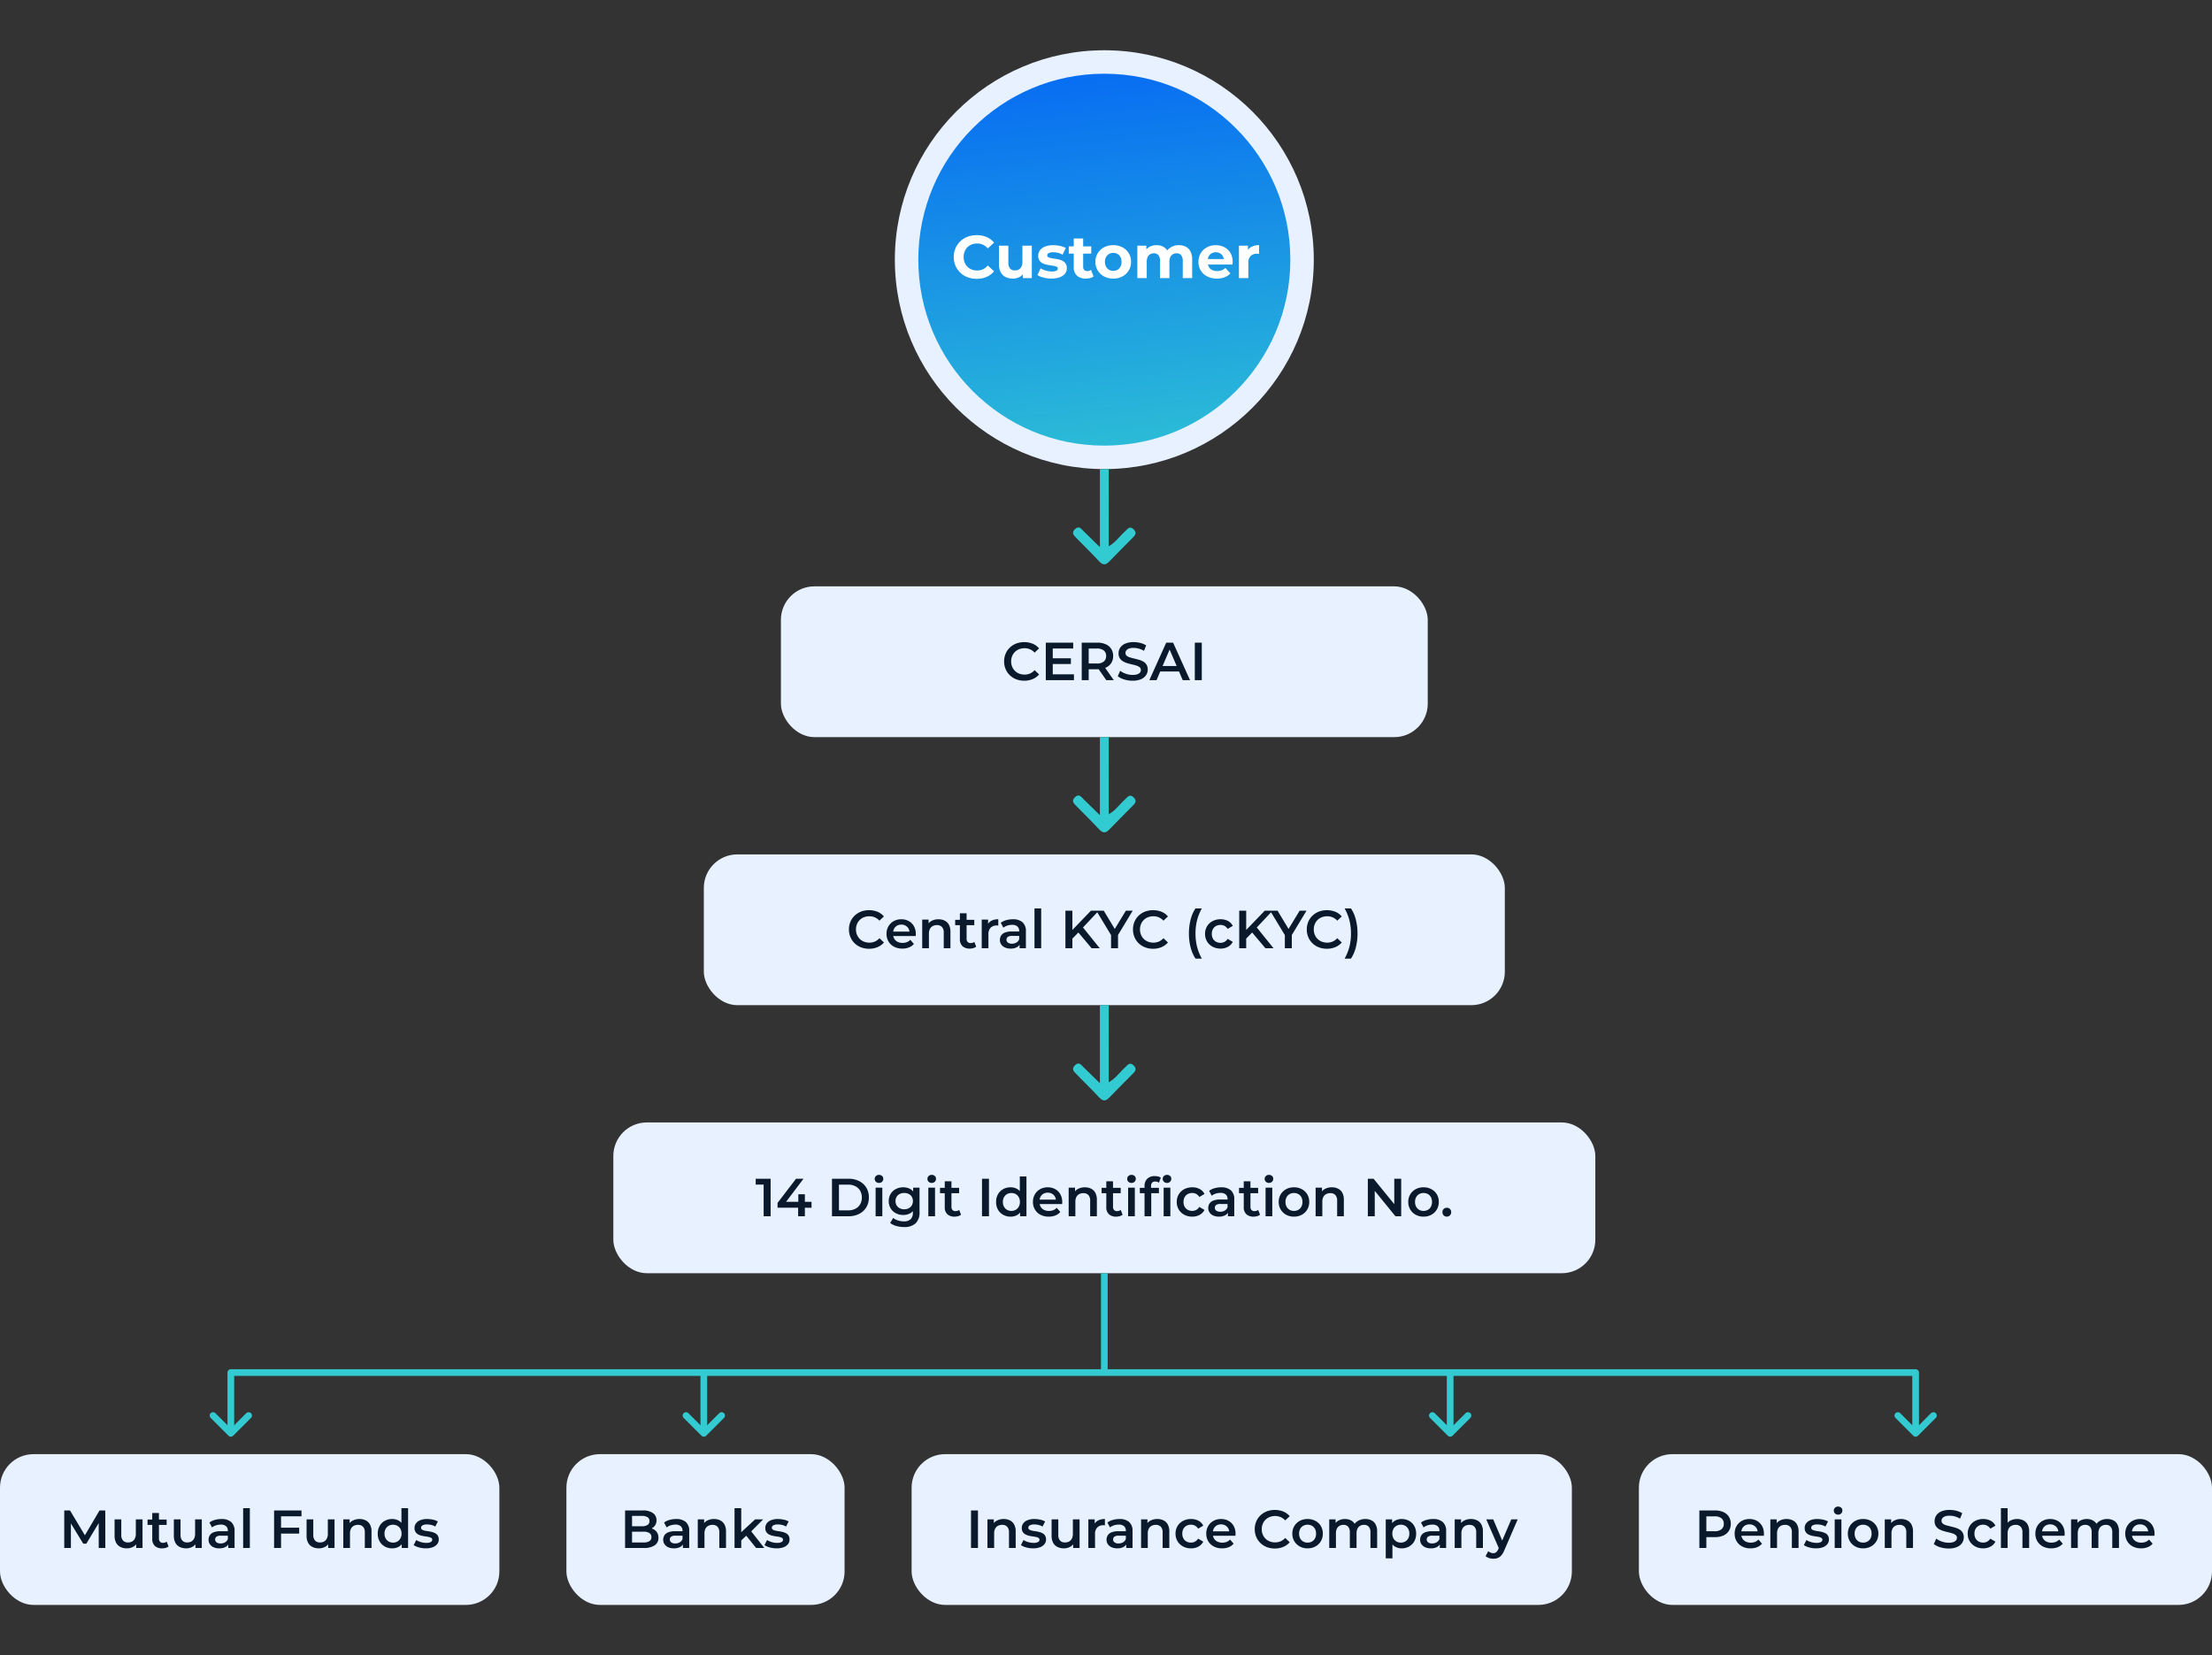
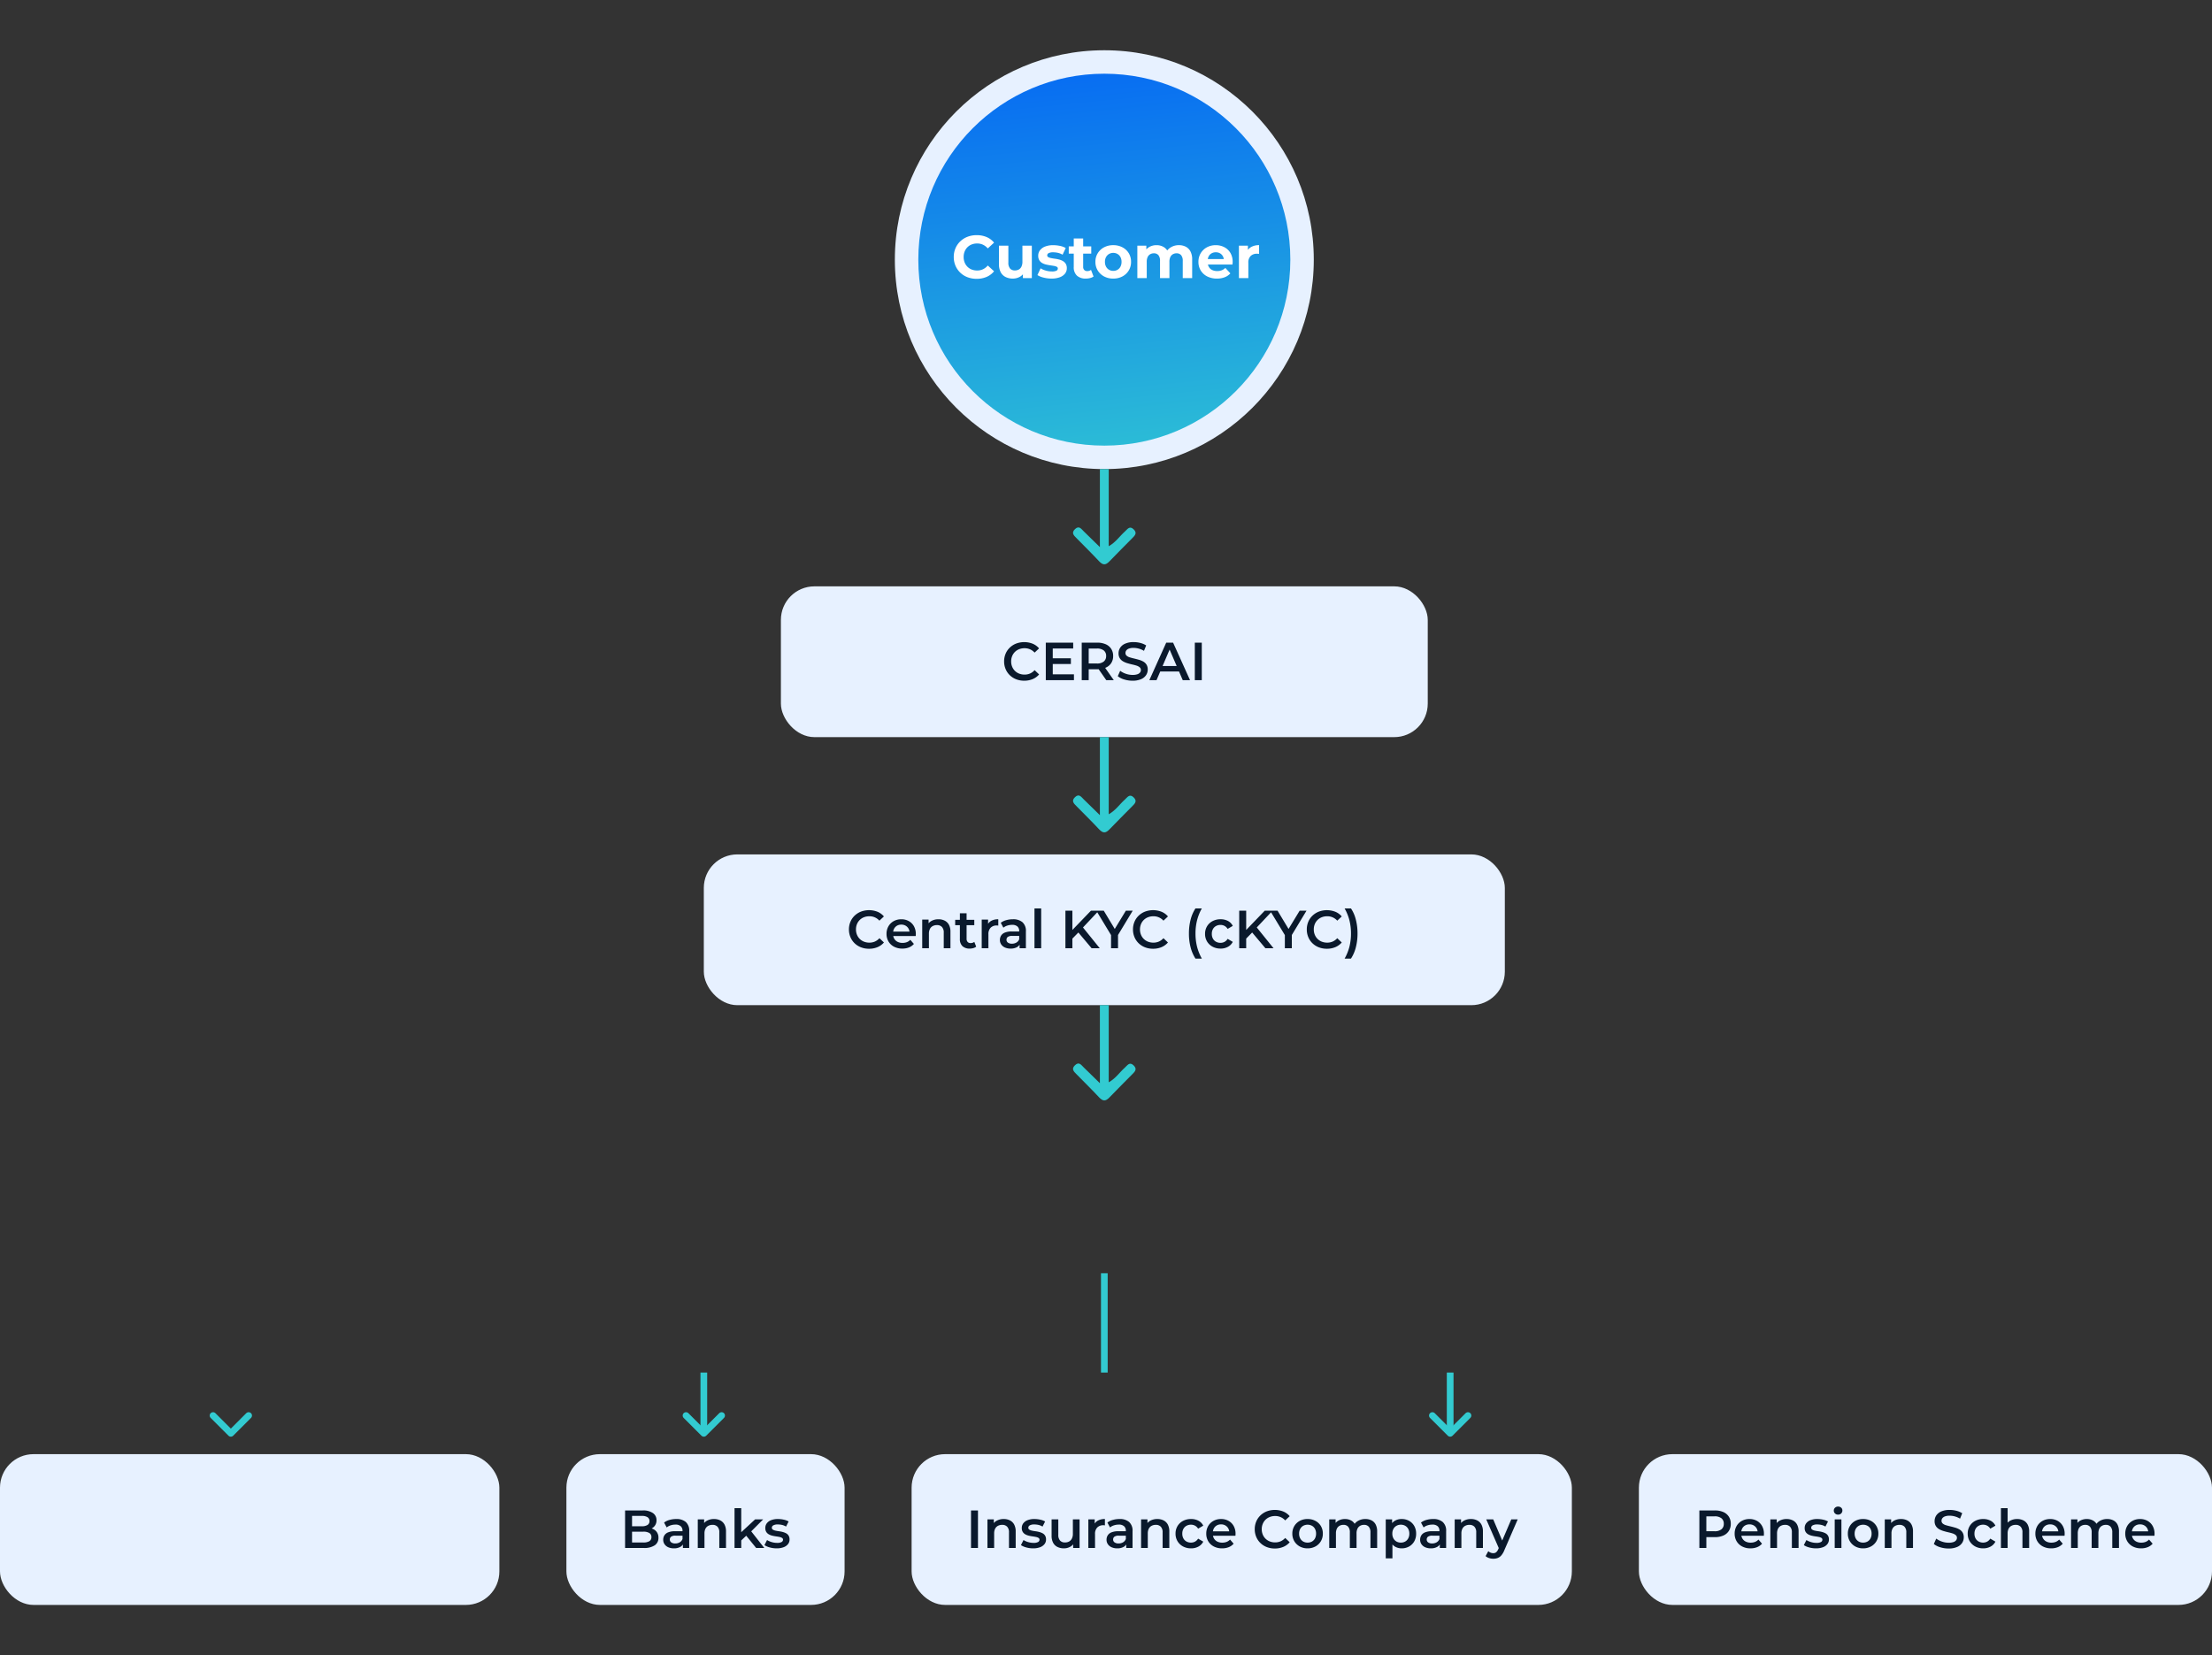
<svg xmlns="http://www.w3.org/2000/svg" id="What_Is_CKYC-Flow" data-name="What Is CKYC-Flow" width="660" height="494" viewBox="0 0 660 494">
  <rect x="0" y="0" width="660" height="494" fill="#333333" stroke="none" />
  <defs>
    <linearGradient id="linear-gradient" x1="0.5" x2="0.62" y2="1.198" gradientUnits="objectBoundingBox">
      <stop offset="0" stop-color="#086ef2" />
      <stop offset="1" stop-color="#32cbd1" />
    </linearGradient>
  </defs>
  <rect id="Rectangle_12192" data-name="Rectangle 12192" width="660" height="494" fill="none" />
  <g id="Group_41144" data-name="Group 41144" transform="translate(-143 -1693)">
    <g id="Group_41072" data-name="Group 41072" transform="translate(-9721 -2294)">
      <circle id="Ellipse_2832" data-name="Ellipse 2832" cx="62.5" cy="62.5" r="62.5" transform="translate(10131 4002)" fill="#e7f1ff" />
      <circle id="Ellipse_2833" data-name="Ellipse 2833" cx="55.5" cy="55.5" r="55.5" transform="translate(10138 4009)" fill="url(#linear-gradient)" />
      <path id="Act_on_the_rich_insights_with_Actionable_Analytics" data-name="Act on the rich insights with Actionable Analytics" d="M-38.6.216A7.541,7.541,0,0,1-41.31-.261,6.363,6.363,0,0,1-43.479-1.62,6.307,6.307,0,0,1-44.91-3.69a6.514,6.514,0,0,1-.513-2.61,6.514,6.514,0,0,1,.513-2.61,6.242,6.242,0,0,1,1.44-2.07A6.481,6.481,0,0,1-41.3-12.339a7.52,7.52,0,0,1,2.718-.477,7.445,7.445,0,0,1,2.961.567A5.769,5.769,0,0,1-33.4-10.584l-1.872,1.728a4.381,4.381,0,0,0-1.44-1.107,4.041,4.041,0,0,0-1.728-.369,4.42,4.42,0,0,0-1.62.288,3.672,3.672,0,0,0-1.278.828,3.782,3.782,0,0,0-.837,1.278,4.351,4.351,0,0,0-.3,1.638,4.351,4.351,0,0,0,.3,1.638,3.782,3.782,0,0,0,.837,1.278,3.672,3.672,0,0,0,1.278.828,4.42,4.42,0,0,0,1.62.288,4.041,4.041,0,0,0,1.728-.369,4.286,4.286,0,0,0,1.44-1.125L-33.4-2.034A5.85,5.85,0,0,1-35.622-.36,7.391,7.391,0,0,1-38.6.216ZM-27.8.144a4.783,4.783,0,0,1-2.151-.468,3.313,3.313,0,0,1-1.467-1.431,5.125,5.125,0,0,1-.522-2.457V-9.684h2.808v5.058a2.586,2.586,0,0,0,.513,1.773,1.854,1.854,0,0,0,1.449.567,2.339,2.339,0,0,0,1.152-.279,1.92,1.92,0,0,0,.792-.864A3.311,3.311,0,0,0-24.939-4.9V-9.684h2.808V0h-2.664V-2.664l.486.774A3.322,3.322,0,0,1-25.74-.369,4.251,4.251,0,0,1-27.8.144Zm11.538,0a9.446,9.446,0,0,1-2.385-.3A5.905,5.905,0,0,1-20.457-.9l.936-2.016a6.227,6.227,0,0,0,1.575.675,6.469,6.469,0,0,0,1.791.261,2.935,2.935,0,0,0,1.377-.234.719.719,0,0,0,.405-.648.551.551,0,0,0-.315-.513,2.757,2.757,0,0,0-.837-.261q-.522-.09-1.143-.18t-1.251-.243a4.244,4.244,0,0,1-1.152-.459,2.354,2.354,0,0,1-.837-.828,2.584,2.584,0,0,1-.315-1.35,2.612,2.612,0,0,1,.531-1.62,3.513,3.513,0,0,1,1.539-1.107,6.463,6.463,0,0,1,2.412-.4,9.769,9.769,0,0,1,2.016.216,5.474,5.474,0,0,1,1.71.63l-.936,2a4.746,4.746,0,0,0-1.413-.567A6.54,6.54,0,0,0-15.741-7.7a2.823,2.823,0,0,0-1.368.252.742.742,0,0,0-.432.648.584.584,0,0,0,.315.54,2.882,2.882,0,0,0,.837.288q.522.108,1.143.189a10.447,10.447,0,0,1,1.251.243,4.51,4.51,0,0,1,1.143.459,2.4,2.4,0,0,1,.837.81,2.479,2.479,0,0,1,.324,1.341,2.52,2.52,0,0,1-.54,1.593A3.546,3.546,0,0,1-13.788-.252,6.839,6.839,0,0,1-16.263.144ZM-6,.144A3.8,3.8,0,0,1-8.667-.729a3.352,3.352,0,0,1-.954-2.6v-8.5h2.808v8.46a1.3,1.3,0,0,0,.324.945,1.174,1.174,0,0,0,.882.333,1.8,1.8,0,0,0,1.134-.36l.756,1.98a3.085,3.085,0,0,1-1.035.459A5.067,5.067,0,0,1-6,.144Zm-5.112-7.452v-2.16H-4.4v2.16ZM2.169.144A5.674,5.674,0,0,1-.576-.5a4.934,4.934,0,0,1-1.89-1.773,4.79,4.79,0,0,1-.693-2.565,4.824,4.824,0,0,1,.693-2.583A4.867,4.867,0,0,1-.576-9.189a5.739,5.739,0,0,1,2.745-.639A5.753,5.753,0,0,1,4.9-9.189a4.807,4.807,0,0,1,1.89,1.755,4.86,4.86,0,0,1,.684,2.592,4.838,4.838,0,0,1-.684,2.565A4.85,4.85,0,0,1,4.9-.5,5.688,5.688,0,0,1,2.169.144Zm0-2.3a2.463,2.463,0,0,0,1.26-.324,2.307,2.307,0,0,0,.882-.927,2.982,2.982,0,0,0,.324-1.431,2.969,2.969,0,0,0-.324-1.44A2.322,2.322,0,0,0,3.429-7.2a2.463,2.463,0,0,0-1.26-.324A2.463,2.463,0,0,0,.909-7.2a2.385,2.385,0,0,0-.891.918,2.9,2.9,0,0,0-.333,1.44A2.916,2.916,0,0,0,.018-3.411a2.369,2.369,0,0,0,.891.927A2.463,2.463,0,0,0,2.169-2.16ZM21.753-9.828a4.4,4.4,0,0,1,2.043.459,3.3,3.3,0,0,1,1.4,1.4,5.047,5.047,0,0,1,.513,2.421V0H22.9V-5.112a2.583,2.583,0,0,0-.486-1.728A1.717,1.717,0,0,0,21.051-7.4a2.165,2.165,0,0,0-1.1.279,1.873,1.873,0,0,0-.756.837,3.266,3.266,0,0,0-.27,1.422V0H16.119V-5.112a2.618,2.618,0,0,0-.477-1.728A1.69,1.69,0,0,0,14.283-7.4a2.165,2.165,0,0,0-1.1.279,1.873,1.873,0,0,0-.756.837,3.266,3.266,0,0,0-.27,1.422V0H9.351V-9.684h2.682v2.646l-.5-.774a3.469,3.469,0,0,1,1.431-1.5,4.3,4.3,0,0,1,2.115-.513,4.064,4.064,0,0,1,2.331.675,3.262,3.262,0,0,1,1.323,2.061l-.99-.27a3.877,3.877,0,0,1,1.557-1.8A4.556,4.556,0,0,1,21.753-9.828ZM33.111.144A6.234,6.234,0,0,1,30.2-.5a4.778,4.778,0,0,1-1.935-1.773,4.838,4.838,0,0,1-.684-2.565,4.922,4.922,0,0,1,.675-2.583,4.785,4.785,0,0,1,1.845-1.764,5.429,5.429,0,0,1,2.646-.639,5.412,5.412,0,0,1,2.565.6A4.515,4.515,0,0,1,37.125-7.5a5.189,5.189,0,0,1,.666,2.691q0,.162-.018.369t-.036.387H29.871V-5.688h6.39l-1.08.486a2.691,2.691,0,0,0-.306-1.314,2.234,2.234,0,0,0-.846-.873,2.455,2.455,0,0,0-1.26-.315,2.5,2.5,0,0,0-1.269.315,2.2,2.2,0,0,0-.855.882,2.784,2.784,0,0,0-.306,1.341v.432a2.722,2.722,0,0,0,.351,1.4,2.29,2.29,0,0,0,.99.918,3.363,3.363,0,0,0,1.5.315,3.643,3.643,0,0,0,1.359-.234,3.31,3.31,0,0,0,1.071-.7l1.494,1.62A4.352,4.352,0,0,1,35.433-.261,6.194,6.194,0,0,1,33.111.144ZM39.663,0V-9.684h2.682v2.736l-.378-.792A3.111,3.111,0,0,1,43.353-9.3a4.711,4.711,0,0,1,2.322-.531v2.592q-.18-.018-.324-.027t-.306-.009a2.636,2.636,0,0,0-1.863.657,2.656,2.656,0,0,0-.711,2.043V0Z" transform="translate(10194 4070)" fill="#fff" />
    </g>
    <g id="Group_41073" data-name="Group 41073" transform="translate(-9785 -2091)">
      <rect id="Rectangle_12185" data-name="Rectangle 12185" width="193" height="45" rx="10" transform="translate(10161 3959)" fill="#e7f1ff" />
      <path id="Act_on_the_rich_insights_with_Actionable_Analytics-2" data-name="Act on the rich insights with Actionable Analytics" d="M56.588,15.16a6.529,6.529,0,0,1-2.376-.424,5.667,5.667,0,0,1-1.9-1.2A5.475,5.475,0,0,1,51.052,11.7,5.839,5.839,0,0,1,50.6,9.4a5.839,5.839,0,0,1,.448-2.3,5.42,5.42,0,0,1,1.264-1.832,5.774,5.774,0,0,1,1.9-1.2,6.917,6.917,0,0,1,4.9.048,4.975,4.975,0,0,1,1.92,1.4L59.692,6.776A3.936,3.936,0,0,0,56.7,5.464a4.335,4.335,0,0,0-1.608.288A3.694,3.694,0,0,0,53,7.816,4.127,4.127,0,0,0,52.7,9.4a4.127,4.127,0,0,0,.3,1.584,3.694,3.694,0,0,0,2.1,2.064,4.335,4.335,0,0,0,1.608.288,4.037,4.037,0,0,0,1.632-.328,3.974,3.974,0,0,0,1.36-1l1.344,1.28a5.124,5.124,0,0,1-1.92,1.392A6.433,6.433,0,0,1,56.588,15.16Zm8.368-6.7h5.568v1.712H64.956Zm.16,4.8h6.32V15h-8.4V3.8h8.176V5.544h-6.1ZM73.756,15V3.8h4.608a6.174,6.174,0,0,1,2.552.48,3.7,3.7,0,0,1,1.64,1.376,3.85,3.85,0,0,1,.576,2.128,3.81,3.81,0,0,1-.576,2.12,3.669,3.669,0,0,1-1.64,1.36,6.265,6.265,0,0,1-2.552.472H74.908l.928-.944V15Zm7.328,0-2.832-4.064h2.224L83.324,15Zm-5.248-3.984-.928-.992h3.36a3.128,3.128,0,0,0,2.072-.592,2.047,2.047,0,0,0,.7-1.648,2.018,2.018,0,0,0-.7-1.648,3.189,3.189,0,0,0-2.072-.576h-3.36l.928-1.024ZM88.924,15.16a8.352,8.352,0,0,1-2.512-.376,5.483,5.483,0,0,1-1.9-.968l.72-1.616a5.827,5.827,0,0,0,1.664.88,6.034,6.034,0,0,0,2.032.352,4.369,4.369,0,0,0,1.424-.192,1.7,1.7,0,0,0,.8-.52,1.177,1.177,0,0,0,.256-.744,1.027,1.027,0,0,0-.368-.824,2.717,2.717,0,0,0-.952-.5q-.584-.184-1.3-.344t-1.424-.376a5.94,5.94,0,0,1-1.3-.56,2.8,2.8,0,0,1-.952-.92,2.689,2.689,0,0,1-.368-1.472,3.032,3.032,0,0,1,.488-1.672A3.362,3.362,0,0,1,86.724,4.1,6.129,6.129,0,0,1,89.26,3.64a7.974,7.974,0,0,1,2,.256,5.786,5.786,0,0,1,1.728.736l-.656,1.616a6.165,6.165,0,0,0-1.552-.664,5.889,5.889,0,0,0-1.536-.216,3.934,3.934,0,0,0-1.4.208,1.712,1.712,0,0,0-.784.544,1.26,1.26,0,0,0-.248.768,1.037,1.037,0,0,0,.36.824,2.542,2.542,0,0,0,.944.488q.584.176,1.3.344t1.432.376a5.912,5.912,0,0,1,1.3.544,2.665,2.665,0,0,1,.944.912,2.7,2.7,0,0,1,.36,1.456,3.005,3.005,0,0,1-.488,1.656,3.357,3.357,0,0,1-1.5,1.216A6.186,6.186,0,0,1,88.924,15.16ZM93.932,15l5.04-11.2h2.048L106.076,15H103.9L99.564,4.9h.832L96.076,15Zm2.32-2.592.56-1.632h6.048l.56,1.632ZM107.5,15V3.8h2.08V15Z" transform="translate(10177 3972)" fill="#0a192c" />
    </g>
    <g id="Group_41132" data-name="Group 41132" transform="translate(-9785 -2011)">
      <rect id="Rectangle_12185-2" data-name="Rectangle 12185" width="239" height="45" rx="10" transform="translate(10138 3959)" fill="#e7f1ff" />
      <path id="Act_on_the_rich_insights_with_Actionable_Analytics-3" data-name="Act on the rich insights with Actionable Analytics" d="M22.284,15.16a6.529,6.529,0,0,1-2.376-.424,5.667,5.667,0,0,1-1.9-1.2A5.475,5.475,0,0,1,16.748,11.7,5.839,5.839,0,0,1,16.3,9.4a5.839,5.839,0,0,1,.448-2.3,5.42,5.42,0,0,1,1.264-1.832,5.774,5.774,0,0,1,1.9-1.2,6.917,6.917,0,0,1,4.9.048,4.975,4.975,0,0,1,1.92,1.4L25.388,6.776A3.936,3.936,0,0,0,22.4,5.464a4.335,4.335,0,0,0-1.608.288,3.694,3.694,0,0,0-2.1,2.064A4.127,4.127,0,0,0,18.4,9.4a4.127,4.127,0,0,0,.3,1.584,3.694,3.694,0,0,0,2.1,2.064,4.335,4.335,0,0,0,1.608.288,4.037,4.037,0,0,0,1.632-.328,3.974,3.974,0,0,0,1.36-1l1.344,1.28a5.124,5.124,0,0,1-1.92,1.392A6.433,6.433,0,0,1,22.284,15.16Zm9.952-.048a5.207,5.207,0,0,1-2.488-.568,4.115,4.115,0,0,1-1.648-1.56,4.363,4.363,0,0,1-.584-2.256,4.447,4.447,0,0,1,.568-2.264A4.076,4.076,0,0,1,29.652,6.92a4.586,4.586,0,0,1,2.28-.56,4.49,4.49,0,0,1,2.224.544A3.938,3.938,0,0,1,35.692,8.44a4.674,4.674,0,0,1,.56,2.336q0,.128-.008.288t-.024.3H29.1V10.04h6.064l-.784.416a2.455,2.455,0,0,0-.3-1.3,2.341,2.341,0,0,0-.872-.88,2.49,2.49,0,0,0-1.272-.32,2.522,2.522,0,0,0-1.288.32,2.268,2.268,0,0,0-.864.888,2.733,2.733,0,0,0-.312,1.336v.32a2.61,2.61,0,0,0,.352,1.36,2.347,2.347,0,0,0,.992.912,3.249,3.249,0,0,0,1.472.32,3.552,3.552,0,0,0,1.3-.224,2.758,2.758,0,0,0,1.024-.7l1.072,1.232a3.764,3.764,0,0,1-1.448,1.032A5.183,5.183,0,0,1,32.236,15.112ZM43.02,6.36a4.075,4.075,0,0,1,1.832.4,2.931,2.931,0,0,1,1.272,1.224,4.29,4.29,0,0,1,.464,2.12V15h-2V10.36a2.371,2.371,0,0,0-.536-1.7,1.973,1.973,0,0,0-1.5-.56,2.627,2.627,0,0,0-1.248.288,1.974,1.974,0,0,0-.84.856,3.082,3.082,0,0,0-.3,1.432V15h-2V6.456h1.9v2.3l-.336-.7a3.028,3.028,0,0,1,1.3-1.256A4.263,4.263,0,0,1,43.02,6.36Zm9.328,8.752a3.04,3.04,0,0,1-2.176-.728,2.828,2.828,0,0,1-.768-2.152V4.568h2v7.616a1.335,1.335,0,0,0,.312.944,1.131,1.131,0,0,0,.872.336,1.757,1.757,0,0,0,1.12-.352l.56,1.424a2.35,2.35,0,0,1-.864.432A3.882,3.882,0,0,1,52.348,15.112ZM48,8.12V6.52h5.7v1.6ZM55.916,15V6.456h1.9V8.808L57.6,8.12A2.7,2.7,0,0,1,58.8,6.808,4.265,4.265,0,0,1,60.86,6.36v1.9a1.407,1.407,0,0,0-.24-.04q-.112-.008-.224-.008a2.46,2.46,0,0,0-1.808.664,2.662,2.662,0,0,0-.672,1.976V15Zm11.3,0V13.272L67.1,12.9V9.88a1.77,1.77,0,0,0-.528-1.368,2.288,2.288,0,0,0-1.6-.488,4.6,4.6,0,0,0-1.416.224,3.478,3.478,0,0,0-1.176.624L61.6,7.416a4.743,4.743,0,0,1,1.64-.792,7.36,7.36,0,0,1,1.976-.264,4.227,4.227,0,0,1,2.872.888A3.455,3.455,0,0,1,69.1,9.992V15Zm-2.688.112a4.018,4.018,0,0,1-1.68-.328,2.6,2.6,0,0,1-1.112-.912,2.314,2.314,0,0,1-.392-1.32,2.479,2.479,0,0,1,.344-1.3,2.319,2.319,0,0,1,1.128-.912,5.361,5.361,0,0,1,2.08-.336h2.48v1.328H65.036a2.083,2.083,0,0,0-1.376.328,1.061,1.061,0,0,0-.352.808,1.02,1.02,0,0,0,.432.864,1.98,1.98,0,0,0,1.2.32,2.6,2.6,0,0,0,1.32-.336,1.905,1.905,0,0,0,.84-.992l.336,1.2A2.223,2.223,0,0,1,66.4,14.7,3.817,3.817,0,0,1,64.524,15.112ZM71.66,15V3.128h2V15Zm11.088-2.64L82.636,9.9l5.872-6.1h2.336l-4.88,5.184-1.152,1.264ZM80.892,15V3.8h2.08V15ZM88.7,15,84.412,9.9l1.376-1.52L91.132,15Zm5.808,0V10.568l.464,1.28L90.108,3.8h2.224l3.9,6.48H94.988L98.924,3.8h2.048l-4.864,8.048.48-1.28V15Zm12.528.16a6.529,6.529,0,0,1-2.376-.424,5.667,5.667,0,0,1-1.9-1.2A5.475,5.475,0,0,1,101.5,11.7a5.839,5.839,0,0,1-.448-2.3,5.839,5.839,0,0,1,.448-2.3,5.42,5.42,0,0,1,1.264-1.832,5.774,5.774,0,0,1,1.9-1.2,6.917,6.917,0,0,1,4.9.048,4.975,4.975,0,0,1,1.92,1.4L110.14,6.776a3.936,3.936,0,0,0-2.992-1.312,4.335,4.335,0,0,0-1.608.288,3.694,3.694,0,0,0-2.1,2.064,4.127,4.127,0,0,0-.3,1.584,4.127,4.127,0,0,0,.3,1.584,3.694,3.694,0,0,0,2.1,2.064,4.335,4.335,0,0,0,1.608.288,4.037,4.037,0,0,0,1.632-.328,3.974,3.974,0,0,0,1.36-1l1.344,1.28a5.124,5.124,0,0,1-1.92,1.392A6.433,6.433,0,0,1,107.036,15.16ZM119.692,18.1a11.561,11.561,0,0,1-1.448-3.368,16.12,16.12,0,0,1-.5-4.12,16.306,16.306,0,0,1,.5-4.136,11.1,11.1,0,0,1,1.448-3.352h1.9a14.729,14.729,0,0,0-1.432,3.592,16.084,16.084,0,0,0-.456,3.9,16.084,16.084,0,0,0,.456,3.9A14.729,14.729,0,0,0,121.6,18.1Zm7.488-2.992a4.939,4.939,0,0,1-2.392-.568,4.2,4.2,0,0,1-1.64-1.56,4.317,4.317,0,0,1-.592-2.256,4.305,4.305,0,0,1,.592-2.264,4.16,4.16,0,0,1,1.64-1.544,5,5,0,0,1,2.392-.56,4.633,4.633,0,0,1,2.2.5,3.349,3.349,0,0,1,1.448,1.48l-1.536.9a2.457,2.457,0,0,0-.936-.9,2.539,2.539,0,0,0-1.192-.288,2.747,2.747,0,0,0-1.328.32,2.3,2.3,0,0,0-.928.92,2.886,2.886,0,0,0-.336,1.432,2.886,2.886,0,0,0,.336,1.432,2.3,2.3,0,0,0,.928.92,2.747,2.747,0,0,0,1.328.32,2.539,2.539,0,0,0,1.192-.288,2.457,2.457,0,0,0,.936-.9l1.536.9a3.462,3.462,0,0,1-1.448,1.48A4.516,4.516,0,0,1,127.18,15.112ZM134.6,12.36,134.492,9.9l5.872-6.1H142.7l-4.88,5.184-1.152,1.264ZM132.748,15V3.8h2.08V15Zm7.808,0-4.288-5.1,1.376-1.52L142.988,15Zm5.808,0V10.568l.464,1.28L141.964,3.8h2.224l3.9,6.48h-1.248L150.78,3.8h2.048l-4.864,8.048.48-1.28V15Zm12.528.16a6.529,6.529,0,0,1-2.376-.424,5.667,5.667,0,0,1-1.9-1.2,5.476,5.476,0,0,1-1.256-1.832,5.839,5.839,0,0,1-.448-2.3,5.839,5.839,0,0,1,.448-2.3,5.42,5.42,0,0,1,1.264-1.832,5.774,5.774,0,0,1,1.9-1.2,6.917,6.917,0,0,1,4.9.048,4.975,4.975,0,0,1,1.92,1.4L162,6.776A3.936,3.936,0,0,0,159,5.464a4.335,4.335,0,0,0-1.608.288,3.694,3.694,0,0,0-2.1,2.064A4.127,4.127,0,0,0,155,9.4a4.127,4.127,0,0,0,.3,1.584,3.694,3.694,0,0,0,2.1,2.064,4.335,4.335,0,0,0,1.608.288,4.037,4.037,0,0,0,1.632-.328,3.974,3.974,0,0,0,1.36-1l1.344,1.28a5.124,5.124,0,0,1-1.92,1.392A6.434,6.434,0,0,1,158.892,15.16Zm7.2,2.944h-1.9a14.372,14.372,0,0,0,1.448-3.592,16.084,16.084,0,0,0,.456-3.9,16.084,16.084,0,0,0-.456-3.9,14.372,14.372,0,0,0-1.448-3.592h1.9a10.724,10.724,0,0,1,1.456,3.352,16.555,16.555,0,0,1,.5,4.136,16.365,16.365,0,0,1-.5,4.12A11.158,11.158,0,0,1,166.092,18.1Z" transform="translate(10165 3972)" fill="#0a192c" />
    </g>
    <g id="Group_41133" data-name="Group 41133" transform="translate(-9785 -1931)">
-       <rect id="Rectangle_12185-3" data-name="Rectangle 12185" width="293" height="45" rx="10" transform="translate(10111 3959)" fill="#e7f1ff" />
-       <path id="Act_on_the_rich_insights_with_Actionable_Analytics-4" data-name="Act on the rich insights with Actionable Analytics" d="M11.852,15V4.6l.912.944H9.484V3.8h4.448V15ZM16,12.456v-1.44L21.516,3.8H23.74L18.3,11.016l-1.04-.32h8.88v1.76ZM22.14,15V12.456L22.2,10.7V8.44h1.952V15Zm10.1,0V3.8h4.9a6.934,6.934,0,0,1,3.2.7,5.28,5.28,0,0,1,2.144,1.952A5.5,5.5,0,0,1,43.244,9.4a5.515,5.515,0,0,1-.768,2.936,5.262,5.262,0,0,1-2.144,1.96,6.934,6.934,0,0,1-3.2.7Zm2.08-1.76h2.72a4.663,4.663,0,0,0,2.184-.48,3.465,3.465,0,0,0,1.424-1.344,3.928,3.928,0,0,0,.5-2.016,3.917,3.917,0,0,0-.5-2.024A3.481,3.481,0,0,0,39.22,6.04a4.663,4.663,0,0,0-2.184-.48h-2.72ZM45.26,15V6.456h2V15Zm1.008-9.952a1.261,1.261,0,0,1-.92-.352,1.143,1.143,0,0,1-.36-.848,1.136,1.136,0,0,1,.36-.856,1.277,1.277,0,0,1,.92-.344,1.313,1.313,0,0,1,.92.328,1.068,1.068,0,0,1,.36.824,1.221,1.221,0,0,1-.352.888A1.239,1.239,0,0,1,46.268,5.048Zm7.488,13.168a8.633,8.633,0,0,1-2.312-.312A4.949,4.949,0,0,1,49.6,17l.9-1.5a4.281,4.281,0,0,0,1.416.744,5.552,5.552,0,0,0,1.736.28,2.842,2.842,0,0,0,2.064-.648,2.621,2.621,0,0,0,.656-1.944v-1.52l.16-1.936L56.46,8.536V6.456h1.9V13.7A4.446,4.446,0,0,1,57.18,17.12,4.864,4.864,0,0,1,53.756,18.216Zm-.256-3.6a4.635,4.635,0,0,1-2.2-.52,3.943,3.943,0,0,1-1.552-1.448,4.085,4.085,0,0,1-.568-2.176,4.054,4.054,0,0,1,.568-2.16A3.885,3.885,0,0,1,51.3,6.872a4.694,4.694,0,0,1,2.2-.512,4.3,4.3,0,0,1,1.952.432,3.258,3.258,0,0,1,1.384,1.344,4.676,4.676,0,0,1,.52,2.336,4.722,4.722,0,0,1-.52,2.344,3.3,3.3,0,0,1-1.384,1.36A4.24,4.24,0,0,1,53.5,14.616Zm.3-1.7a2.839,2.839,0,0,0,1.344-.312,2.283,2.283,0,0,0,.92-.864,2.63,2.63,0,0,0,0-2.544,2.178,2.178,0,0,0-.92-.848,2.965,2.965,0,0,0-1.344-.3,3.015,3.015,0,0,0-1.352.3,2.168,2.168,0,0,0-.928.848,2.63,2.63,0,0,0,0,2.544,2.271,2.271,0,0,0,.928.864A2.886,2.886,0,0,0,53.8,12.92ZM60.988,15V6.456h2V15ZM62,5.048a1.261,1.261,0,0,1-.92-.352,1.143,1.143,0,0,1-.36-.848,1.136,1.136,0,0,1,.36-.856A1.277,1.277,0,0,1,62,2.648a1.313,1.313,0,0,1,.92.328,1.068,1.068,0,0,1,.36.824,1.221,1.221,0,0,1-.352.888A1.239,1.239,0,0,1,62,5.048Zm6.832,10.064a3.04,3.04,0,0,1-2.176-.728,2.828,2.828,0,0,1-.768-2.152V4.568h2v7.616a1.335,1.335,0,0,0,.312.944,1.131,1.131,0,0,0,.872.336,1.757,1.757,0,0,0,1.12-.352l.56,1.424a2.35,2.35,0,0,1-.864.432A3.882,3.882,0,0,1,68.828,15.112ZM64.476,8.12V6.52h5.7v1.6ZM77,15V3.8h2.08V15Zm8.528.112a4.451,4.451,0,0,1-2.216-.552,4.01,4.01,0,0,1-1.544-1.528,4.551,4.551,0,0,1-.56-2.3,4.551,4.551,0,0,1,.56-2.3A3.953,3.953,0,0,1,83.316,6.9a4.5,4.5,0,0,1,2.216-.544,3.88,3.88,0,0,1,1.92.472A3.336,3.336,0,0,1,88.8,8.264a5.357,5.357,0,0,1,.5,2.464,5.519,5.519,0,0,1-.48,2.456,3.284,3.284,0,0,1-1.328,1.448A3.894,3.894,0,0,1,85.532,15.112Zm.24-1.712a2.578,2.578,0,0,0,1.288-.32,2.385,2.385,0,0,0,.912-.928,2.843,2.843,0,0,0,.344-1.424A2.832,2.832,0,0,0,87.972,9.3a2.4,2.4,0,0,0-.912-.92,2.752,2.752,0,0,0-2.576,0,2.4,2.4,0,0,0-.912.92,2.832,2.832,0,0,0-.344,1.432,2.843,2.843,0,0,0,.344,1.424,2.385,2.385,0,0,0,.912.928A2.578,2.578,0,0,0,85.772,13.4ZM88.364,15V12.984l.08-2.272-.16-2.272V3.128h1.984V15Zm8.56.112a5.207,5.207,0,0,1-2.488-.568,4.115,4.115,0,0,1-1.648-1.56,4.363,4.363,0,0,1-.584-2.256,4.447,4.447,0,0,1,.568-2.264A4.076,4.076,0,0,1,94.34,6.92a4.586,4.586,0,0,1,2.28-.56,4.49,4.49,0,0,1,2.224.544A3.938,3.938,0,0,1,100.38,8.44a4.674,4.674,0,0,1,.56,2.336q0,.128-.008.288t-.024.3h-7.12V10.04h6.064l-.784.416a2.455,2.455,0,0,0-.3-1.3,2.341,2.341,0,0,0-.872-.88,2.49,2.49,0,0,0-1.272-.32,2.522,2.522,0,0,0-1.288.32,2.268,2.268,0,0,0-.864.888,2.733,2.733,0,0,0-.312,1.336v.32a2.61,2.61,0,0,0,.352,1.36,2.347,2.347,0,0,0,.992.912,3.249,3.249,0,0,0,1.472.32,3.552,3.552,0,0,0,1.3-.224,2.758,2.758,0,0,0,1.024-.7l1.072,1.232a3.764,3.764,0,0,1-1.448,1.032A5.183,5.183,0,0,1,96.924,15.112ZM107.708,6.36a4.075,4.075,0,0,1,1.832.4,2.931,2.931,0,0,1,1.272,1.224,4.29,4.29,0,0,1,.464,2.12V15h-2V10.36a2.371,2.371,0,0,0-.536-1.7,1.973,1.973,0,0,0-1.5-.56A2.627,2.627,0,0,0,106,8.392a1.974,1.974,0,0,0-.84.856,3.082,3.082,0,0,0-.3,1.432V15h-2V6.456h1.9v2.3l-.336-.7a3.028,3.028,0,0,1,1.3-1.256A4.263,4.263,0,0,1,107.708,6.36Zm9.328,8.752a3.04,3.04,0,0,1-2.176-.728,2.828,2.828,0,0,1-.768-2.152V4.568h2v7.616a1.335,1.335,0,0,0,.312.944,1.131,1.131,0,0,0,.872.336,1.757,1.757,0,0,0,1.12-.352l.56,1.424a2.35,2.35,0,0,1-.864.432A3.882,3.882,0,0,1,117.036,15.112ZM112.684,8.12V6.52h5.7v1.6ZM120.6,15V6.456h2V15Zm1.008-9.952a1.261,1.261,0,0,1-.92-.352,1.143,1.143,0,0,1-.36-.848,1.136,1.136,0,0,1,.36-.856,1.277,1.277,0,0,1,.92-.344,1.313,1.313,0,0,1,.92.328,1.068,1.068,0,0,1,.36.824,1.221,1.221,0,0,1-.352.888A1.239,1.239,0,0,1,121.612,5.048ZM125.5,15V5.976a2.942,2.942,0,0,1,.792-2.152,3.028,3.028,0,0,1,2.264-.808,4.32,4.32,0,0,1,1,.112,2.119,2.119,0,0,1,.792.352l-.544,1.5a1.556,1.556,0,0,0-.512-.264,2.015,2.015,0,0,0-.592-.088,1.227,1.227,0,0,0-.944.344,1.468,1.468,0,0,0-.32,1.032v.96l.064.9V15Zm-1.408-6.88V6.52h5.7v1.6ZM131.2,15V6.456h2V15ZM132.2,5.048a1.261,1.261,0,0,1-.92-.352,1.143,1.143,0,0,1-.36-.848,1.136,1.136,0,0,1,.36-.856,1.277,1.277,0,0,1,.92-.344,1.313,1.313,0,0,1,.92.328,1.068,1.068,0,0,1,.36.824,1.221,1.221,0,0,1-.352.888A1.239,1.239,0,0,1,132.2,5.048Zm7.536,10.064a4.939,4.939,0,0,1-2.392-.568,4.2,4.2,0,0,1-1.64-1.56,4.317,4.317,0,0,1-.592-2.256,4.305,4.305,0,0,1,.592-2.264,4.16,4.16,0,0,1,1.64-1.544,5,5,0,0,1,2.392-.56,4.633,4.633,0,0,1,2.2.5,3.349,3.349,0,0,1,1.448,1.48l-1.536.9a2.457,2.457,0,0,0-.936-.9,2.539,2.539,0,0,0-1.192-.288,2.747,2.747,0,0,0-1.328.32,2.3,2.3,0,0,0-.928.92,2.886,2.886,0,0,0-.336,1.432,2.886,2.886,0,0,0,.336,1.432,2.3,2.3,0,0,0,.928.92,2.747,2.747,0,0,0,1.328.32,2.539,2.539,0,0,0,1.192-.288,2.457,2.457,0,0,0,.936-.9l1.536.9a3.462,3.462,0,0,1-1.448,1.48A4.516,4.516,0,0,1,139.74,15.112ZM150.38,15V13.272l-.112-.368V9.88a1.77,1.77,0,0,0-.528-1.368,2.288,2.288,0,0,0-1.6-.488,4.6,4.6,0,0,0-1.416.224,3.478,3.478,0,0,0-1.176.624l-.784-1.456a4.743,4.743,0,0,1,1.64-.792,7.36,7.36,0,0,1,1.976-.264,4.227,4.227,0,0,1,2.872.888,3.455,3.455,0,0,1,1.016,2.744V15Zm-2.688.112a4.018,4.018,0,0,1-1.68-.328,2.6,2.6,0,0,1-1.112-.912,2.314,2.314,0,0,1-.392-1.32,2.479,2.479,0,0,1,.344-1.3,2.319,2.319,0,0,1,1.128-.912,5.361,5.361,0,0,1,2.08-.336h2.48v1.328H148.2a2.083,2.083,0,0,0-1.376.328,1.061,1.061,0,0,0-.352.808,1.02,1.02,0,0,0,.432.864,1.98,1.98,0,0,0,1.2.32,2.6,2.6,0,0,0,1.32-.336,1.905,1.905,0,0,0,.84-.992l.336,1.2a2.223,2.223,0,0,1-1.032,1.168A3.817,3.817,0,0,1,147.692,15.112Zm10.352,0a3.04,3.04,0,0,1-2.176-.728,2.828,2.828,0,0,1-.768-2.152V4.568h2v7.616a1.335,1.335,0,0,0,.312.944,1.131,1.131,0,0,0,.872.336,1.757,1.757,0,0,0,1.12-.352l.56,1.424a2.35,2.35,0,0,1-.864.432A3.882,3.882,0,0,1,158.044,15.112ZM153.692,8.12V6.52h5.7v1.6Zm7.92,6.88V6.456h2V15Zm1.008-9.952a1.261,1.261,0,0,1-.92-.352,1.143,1.143,0,0,1-.36-.848,1.136,1.136,0,0,1,.36-.856,1.277,1.277,0,0,1,.92-.344,1.313,1.313,0,0,1,.92.328,1.068,1.068,0,0,1,.36.824,1.221,1.221,0,0,1-.352.888A1.239,1.239,0,0,1,162.62,5.048Zm7.456,10.064a4.735,4.735,0,0,1-2.336-.568,4.244,4.244,0,0,1-1.616-1.56,4.317,4.317,0,0,1-.592-2.256,4.305,4.305,0,0,1,.592-2.264A4.2,4.2,0,0,1,167.74,6.92a4.789,4.789,0,0,1,2.336-.56,4.869,4.869,0,0,1,2.36.56,4.149,4.149,0,0,1,1.616,1.536,4.34,4.34,0,0,1,.584,2.272,4.363,4.363,0,0,1-.584,2.256,4.171,4.171,0,0,1-1.616,1.56A4.813,4.813,0,0,1,170.076,15.112Zm0-1.712a2.656,2.656,0,0,0,1.312-.32,2.264,2.264,0,0,0,.9-.928,2.955,2.955,0,0,0,.328-1.424,2.943,2.943,0,0,0-.328-1.432,2.276,2.276,0,0,0-.9-.92,2.8,2.8,0,0,0-2.6,0,2.344,2.344,0,0,0-.9.92,2.886,2.886,0,0,0-.336,1.432,2.9,2.9,0,0,0,.336,1.424,2.331,2.331,0,0,0,.9.928A2.578,2.578,0,0,0,170.076,13.4ZM181.4,6.36a4.075,4.075,0,0,1,1.832.4,2.931,2.931,0,0,1,1.272,1.224,4.29,4.29,0,0,1,.464,2.12V15h-2V10.36a2.371,2.371,0,0,0-.536-1.7,1.973,1.973,0,0,0-1.5-.56,2.627,2.627,0,0,0-1.248.288,1.974,1.974,0,0,0-.84.856,3.082,3.082,0,0,0-.3,1.432V15h-2V6.456h1.9v2.3l-.336-.7a3.028,3.028,0,0,1,1.3-1.256A4.263,4.263,0,0,1,181.4,6.36ZM192.124,15V3.8h1.712l7.024,8.624h-.848V3.8h2.064V15h-1.712L193.34,6.376h.848V15Zm16.608.112a4.735,4.735,0,0,1-2.336-.568,4.244,4.244,0,0,1-1.616-1.56,4.317,4.317,0,0,1-.592-2.256,4.305,4.305,0,0,1,.592-2.264A4.2,4.2,0,0,1,206.4,6.92a4.789,4.789,0,0,1,2.336-.56,4.869,4.869,0,0,1,2.36.56,4.149,4.149,0,0,1,1.616,1.536,4.34,4.34,0,0,1,.584,2.272,4.363,4.363,0,0,1-.584,2.256,4.171,4.171,0,0,1-1.616,1.56A4.813,4.813,0,0,1,208.732,15.112Zm0-1.712a2.656,2.656,0,0,0,1.312-.32,2.264,2.264,0,0,0,.9-.928,2.955,2.955,0,0,0,.328-1.424,2.943,2.943,0,0,0-.328-1.432,2.276,2.276,0,0,0-.9-.92,2.8,2.8,0,0,0-2.6,0,2.344,2.344,0,0,0-.9.92,2.886,2.886,0,0,0-.336,1.432,2.9,2.9,0,0,0,.336,1.424,2.331,2.331,0,0,0,.9.928A2.578,2.578,0,0,0,208.732,13.4Zm6.96,1.712a1.3,1.3,0,0,1-1.312-1.328,1.263,1.263,0,0,1,.384-.968,1.376,1.376,0,0,1,1.856,0,1.392,1.392,0,0,1,0,1.92A1.278,1.278,0,0,1,215.692,15.112Z" transform="translate(10144 3972)" fill="#0a192c" />
-     </g>
+       </g>
    <g id="Group_41141" data-name="Group 41141" transform="translate(-12 -2)">
      <g id="Group_41134" data-name="Group 41134" transform="translate(-10028 -1830)">
        <rect id="Rectangle_12185-4" data-name="Rectangle 12185" width="149" height="45" rx="10" transform="translate(10183 3959)" fill="#e7f1ff" />
-         <path id="Act_on_the_rich_insights_with_Actionable_Analytics-5" data-name="Act on the rich insights with Actionable Analytics" d="M3.172,15V3.8H4.884l4.9,8.176h-.9L13.7,3.8h1.712L15.428,15H13.46l-.016-8.112h.416l-4.1,6.832H8.836L4.676,6.888h.48V15Zm18.7.112a4.308,4.308,0,0,1-1.92-.408,2.928,2.928,0,0,1-1.3-1.248,4.347,4.347,0,0,1-.464-2.12V6.456h2v4.608a2.475,2.475,0,0,0,.52,1.72,1.905,1.905,0,0,0,1.48.568,2.487,2.487,0,0,0,1.224-.288,2,2,0,0,0,.816-.864,3.093,3.093,0,0,0,.3-1.424V6.456h2V15h-1.9V12.7l.336.7A2.941,2.941,0,0,1,23.7,14.672,3.841,3.841,0,0,1,21.876,15.112Zm10.5,0a3.04,3.04,0,0,1-2.176-.728,2.828,2.828,0,0,1-.768-2.152V4.568h2v7.616a1.335,1.335,0,0,0,.312.944,1.131,1.131,0,0,0,.872.336,1.757,1.757,0,0,0,1.12-.352l.56,1.424a2.35,2.35,0,0,1-.864.432A3.882,3.882,0,0,1,32.372,15.112ZM28.02,8.12V6.52h5.7v1.6Zm11.536,6.992a4.308,4.308,0,0,1-1.92-.408,2.928,2.928,0,0,1-1.3-1.248,4.347,4.347,0,0,1-.464-2.12V6.456h2v4.608a2.475,2.475,0,0,0,.52,1.72,1.905,1.905,0,0,0,1.48.568,2.487,2.487,0,0,0,1.224-.288,2,2,0,0,0,.816-.864,3.093,3.093,0,0,0,.3-1.424V6.456h2V15h-1.9V12.7l.336.7a2.941,2.941,0,0,1-1.264,1.272A3.841,3.841,0,0,1,39.556,15.112ZM52.1,15V13.272l-.112-.368V9.88a1.77,1.77,0,0,0-.528-1.368,2.288,2.288,0,0,0-1.6-.488,4.6,4.6,0,0,0-1.416.224,3.479,3.479,0,0,0-1.176.624l-.784-1.456a4.743,4.743,0,0,1,1.64-.792A7.36,7.36,0,0,1,50.1,6.36a4.227,4.227,0,0,1,2.872.888,3.455,3.455,0,0,1,1.016,2.744V15Zm-2.688.112a4.018,4.018,0,0,1-1.68-.328,2.6,2.6,0,0,1-1.112-.912,2.314,2.314,0,0,1-.392-1.32,2.479,2.479,0,0,1,.344-1.3,2.319,2.319,0,0,1,1.128-.912,5.361,5.361,0,0,1,2.08-.336h2.48v1.328H49.924a2.083,2.083,0,0,0-1.376.328,1.061,1.061,0,0,0-.352.808,1.02,1.02,0,0,0,.432.864,1.98,1.98,0,0,0,1.2.32,2.6,2.6,0,0,0,1.32-.336,1.905,1.905,0,0,0,.84-.992l.336,1.2A2.223,2.223,0,0,1,51.292,14.7,3.817,3.817,0,0,1,49.412,15.112ZM56.548,15V3.128h2V15ZM67.684,8.952h5.584v1.76H67.684ZM67.86,15H65.78V3.8h8.176V5.544h-6.1Zm11.3.112a4.308,4.308,0,0,1-1.92-.408,2.928,2.928,0,0,1-1.3-1.248,4.347,4.347,0,0,1-.464-2.12V6.456h2v4.608a2.475,2.475,0,0,0,.52,1.72,1.905,1.905,0,0,0,1.48.568,2.487,2.487,0,0,0,1.224-.288,2,2,0,0,0,.816-.864,3.093,3.093,0,0,0,.3-1.424V6.456h2V15h-1.9V12.7l.336.7a2.941,2.941,0,0,1-1.264,1.272A3.841,3.841,0,0,1,79.156,15.112ZM91.284,6.36a4.075,4.075,0,0,1,1.832.4,2.931,2.931,0,0,1,1.272,1.224,4.29,4.29,0,0,1,.464,2.12V15h-2V10.36a2.371,2.371,0,0,0-.536-1.7,1.973,1.973,0,0,0-1.5-.56,2.627,2.627,0,0,0-1.248.288,1.974,1.974,0,0,0-.84.856,3.082,3.082,0,0,0-.3,1.432V15h-2V6.456h1.9v2.3L88,8.056a3.028,3.028,0,0,1,1.3-1.256A4.263,4.263,0,0,1,91.284,6.36Zm9.744,8.752a4.451,4.451,0,0,1-2.216-.552,4.01,4.01,0,0,1-1.544-1.528,4.551,4.551,0,0,1-.56-2.3,4.551,4.551,0,0,1,.56-2.3A3.953,3.953,0,0,1,98.812,6.9a4.5,4.5,0,0,1,2.216-.544,3.88,3.88,0,0,1,1.92.472,3.336,3.336,0,0,1,1.344,1.432,5.357,5.357,0,0,1,.5,2.464,5.519,5.519,0,0,1-.48,2.456,3.284,3.284,0,0,1-1.328,1.448A3.894,3.894,0,0,1,101.028,15.112Zm.24-1.712a2.578,2.578,0,0,0,1.288-.32,2.385,2.385,0,0,0,.912-.928,2.843,2.843,0,0,0,.344-1.424,2.832,2.832,0,0,0-.344-1.432,2.4,2.4,0,0,0-.912-.92,2.752,2.752,0,0,0-2.576,0,2.4,2.4,0,0,0-.912.92,2.832,2.832,0,0,0-.344,1.432,2.843,2.843,0,0,0,.344,1.424,2.385,2.385,0,0,0,.912.928A2.578,2.578,0,0,0,101.268,13.4ZM103.86,15V12.984l.08-2.272-.16-2.272V3.128h1.984V15Zm7.184.112a7.476,7.476,0,0,1-2.056-.28,5.29,5.29,0,0,1-1.56-.68l.768-1.52a5.462,5.462,0,0,0,1.376.608,5.543,5.543,0,0,0,1.6.24,2.757,2.757,0,0,0,1.368-.256.776.776,0,0,0,.424-.688.6.6,0,0,0-.288-.536,2.24,2.24,0,0,0-.752-.28q-.464-.1-1.032-.176t-1.136-.216a3.921,3.921,0,0,1-1.032-.4,2.138,2.138,0,0,1-.752-.712,2.162,2.162,0,0,1-.288-1.184,2.247,2.247,0,0,1,.464-1.416,2.962,2.962,0,0,1,1.3-.928,5.469,5.469,0,0,1,1.992-.328,8.162,8.162,0,0,1,1.744.192,4.72,4.72,0,0,1,1.456.544l-.768,1.52a4.05,4.05,0,0,0-1.224-.5,5.664,5.664,0,0,0-1.224-.136,2.632,2.632,0,0,0-1.352.272.8.8,0,0,0-.44.688.646.646,0,0,0,.288.576,2.349,2.349,0,0,0,.752.3,9.521,9.521,0,0,0,1.032.184,9.141,9.141,0,0,1,1.128.216,4.757,4.757,0,0,1,1.032.392,1.988,1.988,0,0,1,.76.7,2.129,2.129,0,0,1,.288,1.168,2.166,2.166,0,0,1-.472,1.392,3.039,3.039,0,0,1-1.336.92A5.819,5.819,0,0,1,111.044,15.112Z" transform="translate(10199 3972)" fill="#0a192c" />
      </g>
      <g id="Group_41138" data-name="Group 41138" transform="translate(-9892 -1830)">
        <rect id="Rectangle_12185-5" data-name="Rectangle 12185" width="83" height="45" rx="10" transform="translate(10216 3959)" fill="#e7f1ff" />
        <path id="Act_on_the_rich_insights_with_Actionable_Analytics-6" data-name="Act on the rich insights with Actionable Analytics" d="M1.508,15V3.8H6.756a5.062,5.062,0,0,1,3.072.792,2.516,2.516,0,0,1,1.056,2.12,2.717,2.717,0,0,1-.416,1.528,2.779,2.779,0,0,1-1.112.976,3.365,3.365,0,0,1-1.512.344l.288-.576a4.032,4.032,0,0,1,1.7.344,2.808,2.808,0,0,1,1.192,1,2.866,2.866,0,0,1,.44,1.632,2.608,2.608,0,0,1-1.1,2.24,5.572,5.572,0,0,1-3.28.8Zm2.08-1.632h3.36a3.442,3.442,0,0,0,1.792-.384,1.338,1.338,0,0,0,.624-1.232,1.342,1.342,0,0,0-.624-1.224,3.384,3.384,0,0,0-1.792-.392H3.428V8.52h3.1A3.042,3.042,0,0,0,8.2,8.136a1.287,1.287,0,0,0,.584-1.152A1.3,1.3,0,0,0,8.2,5.816a3.042,3.042,0,0,0-1.672-.384H3.588ZM18.756,15V13.272l-.112-.368V9.88a1.77,1.77,0,0,0-.528-1.368,2.288,2.288,0,0,0-1.6-.488,4.6,4.6,0,0,0-1.416.224,3.479,3.479,0,0,0-1.176.624L13.14,7.416a4.743,4.743,0,0,1,1.64-.792,7.36,7.36,0,0,1,1.976-.264,4.227,4.227,0,0,1,2.872.888,3.455,3.455,0,0,1,1.016,2.744V15Zm-2.688.112a4.018,4.018,0,0,1-1.68-.328,2.6,2.6,0,0,1-1.112-.912,2.314,2.314,0,0,1-.392-1.32,2.479,2.479,0,0,1,.344-1.3,2.319,2.319,0,0,1,1.128-.912,5.361,5.361,0,0,1,2.08-.336h2.48v1.328H16.58a2.083,2.083,0,0,0-1.376.328,1.061,1.061,0,0,0-.352.808,1.02,1.02,0,0,0,.432.864,1.98,1.98,0,0,0,1.2.32,2.6,2.6,0,0,0,1.32-.336,1.905,1.905,0,0,0,.84-.992l.336,1.2A2.223,2.223,0,0,1,17.948,14.7,3.817,3.817,0,0,1,16.068,15.112ZM28.052,6.36a4.075,4.075,0,0,1,1.832.4,2.931,2.931,0,0,1,1.272,1.224,4.29,4.29,0,0,1,.464,2.12V15h-2V10.36a2.371,2.371,0,0,0-.536-1.7,1.973,1.973,0,0,0-1.5-.56,2.627,2.627,0,0,0-1.248.288,1.974,1.974,0,0,0-.84.856,3.082,3.082,0,0,0-.3,1.432V15h-2V6.456h1.9v2.3l-.336-.7a3.028,3.028,0,0,1,1.3-1.256A4.263,4.263,0,0,1,28.052,6.36ZM35.8,13.1l.048-2.512,4.464-4.128h2.4l-3.792,3.808-1.056.88ZM34.164,15V3.128h2V15Zm6.448,0-3.12-3.856,1.264-1.6L43.044,15Zm6.1.112a7.476,7.476,0,0,1-2.056-.28,5.289,5.289,0,0,1-1.56-.68l.768-1.52a5.462,5.462,0,0,0,1.376.608,5.543,5.543,0,0,0,1.6.24,2.757,2.757,0,0,0,1.368-.256.776.776,0,0,0,.424-.688A.6.6,0,0,0,48.34,12a2.24,2.24,0,0,0-.752-.28q-.464-.1-1.032-.176t-1.136-.216a3.921,3.921,0,0,1-1.032-.4,2.138,2.138,0,0,1-.752-.712,2.162,2.162,0,0,1-.288-1.184,2.247,2.247,0,0,1,.464-1.416,2.962,2.962,0,0,1,1.3-.928,5.469,5.469,0,0,1,1.992-.328,8.162,8.162,0,0,1,1.744.192,4.72,4.72,0,0,1,1.456.544l-.768,1.52a4.05,4.05,0,0,0-1.224-.5,5.664,5.664,0,0,0-1.224-.136,2.632,2.632,0,0,0-1.352.272.8.8,0,0,0-.44.688.646.646,0,0,0,.288.576,2.349,2.349,0,0,0,.752.3A9.521,9.521,0,0,0,47.372,10a9.141,9.141,0,0,1,1.128.216,4.757,4.757,0,0,1,1.032.392,1.988,1.988,0,0,1,.76.7,2.129,2.129,0,0,1,.288,1.168,2.166,2.166,0,0,1-.472,1.392,3.039,3.039,0,0,1-1.336.92A5.819,5.819,0,0,1,46.708,15.112Z" transform="translate(10232 3972)" fill="#0a192c" />
      </g>
      <g id="Group_41139" data-name="Group 41139" transform="translate(-9732 -1830)">
        <rect id="Rectangle_12185-6" data-name="Rectangle 12185" width="197" height="45" rx="10" transform="translate(10159 3959)" fill="#e7f1ff" />
        <path id="Act_on_the_rich_insights_with_Actionable_Analytics-7" data-name="Act on the rich insights with Actionable Analytics" d="M1.724,15V3.8H3.8V15Zm9.76-8.64a4.075,4.075,0,0,1,1.832.4,2.931,2.931,0,0,1,1.272,1.224,4.29,4.29,0,0,1,.464,2.12V15h-2V10.36a2.371,2.371,0,0,0-.536-1.7,1.973,1.973,0,0,0-1.5-.56,2.627,2.627,0,0,0-1.248.288,1.974,1.974,0,0,0-.84.856,3.082,3.082,0,0,0-.3,1.432V15h-2V6.456h1.9v2.3l-.336-.7A3.028,3.028,0,0,1,9.508,6.8,4.263,4.263,0,0,1,11.484,6.36Zm8.752,8.752a7.476,7.476,0,0,1-2.056-.28,5.289,5.289,0,0,1-1.56-.68l.768-1.52a5.462,5.462,0,0,0,1.376.608,5.543,5.543,0,0,0,1.6.24,2.757,2.757,0,0,0,1.368-.256.776.776,0,0,0,.424-.688A.6.6,0,0,0,21.868,12a2.24,2.24,0,0,0-.752-.28q-.464-.1-1.032-.176t-1.136-.216a3.921,3.921,0,0,1-1.032-.4,2.138,2.138,0,0,1-.752-.712,2.162,2.162,0,0,1-.288-1.184,2.247,2.247,0,0,1,.464-1.416,2.962,2.962,0,0,1,1.3-.928,5.469,5.469,0,0,1,1.992-.328,8.163,8.163,0,0,1,1.744.192,4.72,4.72,0,0,1,1.456.544l-.768,1.52a4.05,4.05,0,0,0-1.224-.5,5.664,5.664,0,0,0-1.224-.136,2.632,2.632,0,0,0-1.352.272.8.8,0,0,0-.44.688.646.646,0,0,0,.288.576,2.349,2.349,0,0,0,.752.3A9.521,9.521,0,0,0,20.9,10a9.141,9.141,0,0,1,1.128.216,4.757,4.757,0,0,1,1.032.392,1.988,1.988,0,0,1,.76.7,2.129,2.129,0,0,1,.288,1.168,2.166,2.166,0,0,1-.472,1.392,3.039,3.039,0,0,1-1.336.92A5.819,5.819,0,0,1,20.236,15.112Zm9.216,0a4.308,4.308,0,0,1-1.92-.408,2.928,2.928,0,0,1-1.3-1.248,4.347,4.347,0,0,1-.464-2.12V6.456h2v4.608a2.475,2.475,0,0,0,.52,1.72,1.905,1.905,0,0,0,1.48.568A2.487,2.487,0,0,0,31,13.064a2,2,0,0,0,.816-.864,3.093,3.093,0,0,0,.3-1.424V6.456h2V15H32.2V12.7l.336.7a2.941,2.941,0,0,1-1.264,1.272A3.841,3.841,0,0,1,29.452,15.112ZM36.732,15V6.456h1.9V8.808l-.224-.688A2.7,2.7,0,0,1,39.62,6.808a4.265,4.265,0,0,1,2.056-.448v1.9a1.407,1.407,0,0,0-.24-.04q-.112-.008-.224-.008A2.46,2.46,0,0,0,39.4,8.88a2.662,2.662,0,0,0-.672,1.976V15Zm11.3,0V13.272l-.112-.368V9.88a1.77,1.77,0,0,0-.528-1.368,2.288,2.288,0,0,0-1.6-.488,4.6,4.6,0,0,0-1.416.224,3.479,3.479,0,0,0-1.176.624l-.784-1.456a4.743,4.743,0,0,1,1.64-.792,7.36,7.36,0,0,1,1.976-.264,4.227,4.227,0,0,1,2.872.888,3.455,3.455,0,0,1,1.016,2.744V15Zm-2.688.112a4.018,4.018,0,0,1-1.68-.328,2.6,2.6,0,0,1-1.112-.912,2.314,2.314,0,0,1-.392-1.32,2.479,2.479,0,0,1,.344-1.3,2.319,2.319,0,0,1,1.128-.912,5.361,5.361,0,0,1,2.08-.336h2.48v1.328H45.852a2.083,2.083,0,0,0-1.376.328,1.061,1.061,0,0,0-.352.808,1.02,1.02,0,0,0,.432.864,1.98,1.98,0,0,0,1.2.32,2.6,2.6,0,0,0,1.32-.336,1.905,1.905,0,0,0,.84-.992l.336,1.2A2.223,2.223,0,0,1,47.22,14.7,3.817,3.817,0,0,1,45.34,15.112ZM57.324,6.36a4.075,4.075,0,0,1,1.832.4,2.931,2.931,0,0,1,1.272,1.224,4.29,4.29,0,0,1,.464,2.12V15h-2V10.36a2.371,2.371,0,0,0-.536-1.7,1.973,1.973,0,0,0-1.5-.56,2.627,2.627,0,0,0-1.248.288,1.974,1.974,0,0,0-.84.856,3.082,3.082,0,0,0-.3,1.432V15h-2V6.456h1.9v2.3l-.336-.7a3.028,3.028,0,0,1,1.3-1.256A4.263,4.263,0,0,1,57.324,6.36Zm10.048,8.752a4.939,4.939,0,0,1-2.392-.568,4.2,4.2,0,0,1-1.64-1.56,4.317,4.317,0,0,1-.592-2.256,4.305,4.305,0,0,1,.592-2.264A4.16,4.16,0,0,1,64.98,6.92a5,5,0,0,1,2.392-.56,4.633,4.633,0,0,1,2.2.5,3.349,3.349,0,0,1,1.448,1.48l-1.536.9a2.457,2.457,0,0,0-.936-.9,2.539,2.539,0,0,0-1.192-.288,2.747,2.747,0,0,0-1.328.32,2.3,2.3,0,0,0-.928.92,2.886,2.886,0,0,0-.336,1.432A2.886,2.886,0,0,0,65.1,12.16a2.3,2.3,0,0,0,.928.92,2.747,2.747,0,0,0,1.328.32,2.539,2.539,0,0,0,1.192-.288,2.457,2.457,0,0,0,.936-.9l1.536.9a3.462,3.462,0,0,1-1.448,1.48A4.516,4.516,0,0,1,67.372,15.112Zm9.264,0a5.207,5.207,0,0,1-2.488-.568,4.115,4.115,0,0,1-1.648-1.56,4.363,4.363,0,0,1-.584-2.256,4.447,4.447,0,0,1,.568-2.264A4.076,4.076,0,0,1,74.052,6.92a4.586,4.586,0,0,1,2.28-.56,4.49,4.49,0,0,1,2.224.544A3.938,3.938,0,0,1,80.092,8.44a4.674,4.674,0,0,1,.56,2.336q0,.128-.008.288t-.024.3H73.5V10.04h6.064l-.784.416a2.455,2.455,0,0,0-.3-1.3,2.341,2.341,0,0,0-.872-.88,2.49,2.49,0,0,0-1.272-.32,2.522,2.522,0,0,0-1.288.32,2.268,2.268,0,0,0-.864.888,2.733,2.733,0,0,0-.312,1.336v.32a2.61,2.61,0,0,0,.352,1.36,2.347,2.347,0,0,0,.992.912,3.249,3.249,0,0,0,1.472.32,3.552,3.552,0,0,0,1.3-.224,2.758,2.758,0,0,0,1.024-.7l1.072,1.232a3.764,3.764,0,0,1-1.448,1.032A5.183,5.183,0,0,1,76.636,15.112Zm15.728.048a6.529,6.529,0,0,1-2.376-.424,5.667,5.667,0,0,1-1.9-1.2A5.475,5.475,0,0,1,86.828,11.7a5.839,5.839,0,0,1-.448-2.3,5.839,5.839,0,0,1,.448-2.3,5.42,5.42,0,0,1,1.264-1.832,5.774,5.774,0,0,1,1.9-1.2,6.917,6.917,0,0,1,4.9.048,4.975,4.975,0,0,1,1.92,1.4L95.468,6.776a3.936,3.936,0,0,0-2.992-1.312,4.335,4.335,0,0,0-1.608.288,3.694,3.694,0,0,0-2.1,2.064,4.127,4.127,0,0,0-.3,1.584,4.127,4.127,0,0,0,.3,1.584,3.694,3.694,0,0,0,2.1,2.064,4.335,4.335,0,0,0,1.608.288,4.037,4.037,0,0,0,1.632-.328,3.974,3.974,0,0,0,1.36-1l1.344,1.28a5.124,5.124,0,0,1-1.92,1.392A6.433,6.433,0,0,1,92.364,15.16Zm9.776-.048a4.735,4.735,0,0,1-2.336-.568,4.244,4.244,0,0,1-1.616-1.56,4.317,4.317,0,0,1-.592-2.256,4.305,4.305,0,0,1,.592-2.264A4.2,4.2,0,0,1,99.8,6.92a4.789,4.789,0,0,1,2.336-.56,4.869,4.869,0,0,1,2.36.56,4.149,4.149,0,0,1,1.616,1.536,4.34,4.34,0,0,1,.584,2.272,4.363,4.363,0,0,1-.584,2.256,4.171,4.171,0,0,1-1.616,1.56A4.813,4.813,0,0,1,102.14,15.112Zm0-1.712a2.656,2.656,0,0,0,1.312-.32,2.264,2.264,0,0,0,.9-.928,2.955,2.955,0,0,0,.328-1.424,2.943,2.943,0,0,0-.328-1.432,2.276,2.276,0,0,0-.9-.92,2.8,2.8,0,0,0-2.6,0,2.344,2.344,0,0,0-.9.92,2.886,2.886,0,0,0-.336,1.432,2.9,2.9,0,0,0,.336,1.424,2.331,2.331,0,0,0,.9.928A2.578,2.578,0,0,0,102.14,13.4ZM119.4,6.36a3.974,3.974,0,0,1,1.816.4,2.861,2.861,0,0,1,1.24,1.224,4.417,4.417,0,0,1,.448,2.12V15h-2V10.36a2.5,2.5,0,0,0-.5-1.7,1.8,1.8,0,0,0-1.424-.56,2.3,2.3,0,0,0-1.16.288,1.953,1.953,0,0,0-.784.848,3.179,3.179,0,0,0-.28,1.424V15h-2V10.36a2.5,2.5,0,0,0-.5-1.7,1.8,1.8,0,0,0-1.424-.56,2.3,2.3,0,0,0-1.16.288,1.953,1.953,0,0,0-.784.848,3.179,3.179,0,0,0-.28,1.424V15h-2V6.456h1.9V8.728l-.336-.672a2.9,2.9,0,0,1,1.256-1.264,3.988,3.988,0,0,1,1.88-.432,3.676,3.676,0,0,1,2.088.592,2.85,2.85,0,0,1,1.176,1.792l-.784-.272a3.3,3.3,0,0,1,1.376-1.536A4.239,4.239,0,0,1,119.4,6.36Zm10.8,8.752a3.81,3.81,0,0,1-1.9-.48,3.412,3.412,0,0,1-1.36-1.448,5.3,5.3,0,0,1-.5-2.456,5.431,5.431,0,0,1,.488-2.464,3.289,3.289,0,0,1,1.336-1.432A3.913,3.913,0,0,1,130.2,6.36a4.478,4.478,0,0,1,2.232.544,4.042,4.042,0,0,1,1.536,1.52,4.5,4.5,0,0,1,.568,2.3,4.544,4.544,0,0,1-.568,2.312,4.025,4.025,0,0,1-1.536,1.528A4.478,4.478,0,0,1,130.2,15.112ZM125.468,18.1V6.456h1.9V8.472l-.064,2.272.16,2.272V18.1Zm4.512-4.7a2.578,2.578,0,0,0,1.288-.32,2.331,2.331,0,0,0,.9-.928,2.9,2.9,0,0,0,.336-1.424,2.886,2.886,0,0,0-.336-1.432,2.344,2.344,0,0,0-.9-.92,2.578,2.578,0,0,0-1.288-.32,2.623,2.623,0,0,0-1.3.32,2.329,2.329,0,0,0-.912.92,2.886,2.886,0,0,0-.336,1.432,2.9,2.9,0,0,0,.336,1.424,2.315,2.315,0,0,0,.912.928A2.623,2.623,0,0,0,129.98,13.4ZM141.6,15V13.272l-.112-.368V9.88a1.77,1.77,0,0,0-.528-1.368,2.288,2.288,0,0,0-1.6-.488,4.6,4.6,0,0,0-1.416.224,3.478,3.478,0,0,0-1.176.624l-.784-1.456a4.743,4.743,0,0,1,1.64-.792A7.36,7.36,0,0,1,139.6,6.36a4.227,4.227,0,0,1,2.872.888,3.455,3.455,0,0,1,1.016,2.744V15Zm-2.688.112a4.018,4.018,0,0,1-1.68-.328,2.6,2.6,0,0,1-1.112-.912,2.314,2.314,0,0,1-.392-1.32,2.479,2.479,0,0,1,.344-1.3,2.319,2.319,0,0,1,1.128-.912,5.361,5.361,0,0,1,2.08-.336h2.48v1.328H139.42a2.083,2.083,0,0,0-1.376.328,1.061,1.061,0,0,0-.352.808,1.02,1.02,0,0,0,.432.864,1.98,1.98,0,0,0,1.2.32,2.6,2.6,0,0,0,1.32-.336,1.905,1.905,0,0,0,.84-.992l.336,1.2a2.223,2.223,0,0,1-1.032,1.168A3.817,3.817,0,0,1,138.908,15.112ZM150.892,6.36a4.075,4.075,0,0,1,1.832.4A2.931,2.931,0,0,1,154,7.984a4.29,4.29,0,0,1,.464,2.12V15h-2V10.36a2.371,2.371,0,0,0-.536-1.7,1.973,1.973,0,0,0-1.5-.56,2.627,2.627,0,0,0-1.248.288,1.974,1.974,0,0,0-.84.856,3.082,3.082,0,0,0-.3,1.432V15h-2V6.456h1.9v2.3l-.336-.7a3.028,3.028,0,0,1,1.3-1.256A4.263,4.263,0,0,1,150.892,6.36Zm6.656,11.856a3.926,3.926,0,0,1-1.248-.208,2.96,2.96,0,0,1-1.04-.576l.8-1.472a2.419,2.419,0,0,0,.688.432,2.021,2.021,0,0,0,.784.16,1.355,1.355,0,0,0,.88-.272,2.461,2.461,0,0,0,.624-.912l.5-1.12.16-.24,3.232-7.552h1.92l-4,9.232a5.573,5.573,0,0,1-.888,1.52,2.7,2.7,0,0,1-1.088.784A3.747,3.747,0,0,1,157.548,18.216Zm1.76-2.912-3.856-8.848h2.08l3.136,7.376Z" transform="translate(10175 3972)" fill="#0a192c" />
      </g>
      <g id="Group_41140" data-name="Group 41140" transform="translate(-9528 -1830)">
        <rect id="Rectangle_12185-7" data-name="Rectangle 12185" width="171" height="45" rx="10" transform="translate(10172 3959)" fill="#e7f1ff" />
        <path id="Act_on_the_rich_insights_with_Actionable_Analytics-8" data-name="Act on the rich insights with Actionable Analytics" d="M2.044,15V3.8H6.652A6.174,6.174,0,0,1,9.2,4.28a3.7,3.7,0,0,1,1.64,1.376,3.85,3.85,0,0,1,.576,2.128,3.85,3.85,0,0,1-.576,2.128A3.7,3.7,0,0,1,9.2,11.288a6.174,6.174,0,0,1-2.552.48H3.2l.928-.976V15Zm2.08-3.984L3.2,10.008h3.36a3.158,3.158,0,0,0,2.072-.584,2.023,2.023,0,0,0,.7-1.64,2.018,2.018,0,0,0-.7-1.648A3.189,3.189,0,0,0,6.556,5.56H3.2l.928-1.024Zm13.168,4.1a5.207,5.207,0,0,1-2.488-.568,4.115,4.115,0,0,1-1.648-1.56,4.363,4.363,0,0,1-.584-2.256,4.447,4.447,0,0,1,.568-2.264A4.076,4.076,0,0,1,14.708,6.92a4.586,4.586,0,0,1,2.28-.56,4.49,4.49,0,0,1,2.224.544A3.938,3.938,0,0,1,20.748,8.44a4.674,4.674,0,0,1,.56,2.336q0,.128-.008.288t-.024.3h-7.12V10.04H20.22l-.784.416a2.455,2.455,0,0,0-.3-1.3,2.341,2.341,0,0,0-.872-.88,2.49,2.49,0,0,0-1.272-.32,2.522,2.522,0,0,0-1.288.32,2.268,2.268,0,0,0-.864.888,2.733,2.733,0,0,0-.312,1.336v.32a2.61,2.61,0,0,0,.352,1.36,2.347,2.347,0,0,0,.992.912,3.249,3.249,0,0,0,1.472.32,3.552,3.552,0,0,0,1.3-.224,2.758,2.758,0,0,0,1.024-.7l1.072,1.232a3.764,3.764,0,0,1-1.448,1.032A5.183,5.183,0,0,1,17.292,15.112ZM28.076,6.36a4.075,4.075,0,0,1,1.832.4A2.931,2.931,0,0,1,31.18,7.984a4.29,4.29,0,0,1,.464,2.12V15h-2V10.36a2.371,2.371,0,0,0-.536-1.7,1.973,1.973,0,0,0-1.5-.56,2.627,2.627,0,0,0-1.248.288,1.974,1.974,0,0,0-.84.856,3.082,3.082,0,0,0-.3,1.432V15h-2V6.456h1.9v2.3l-.336-.7A3.028,3.028,0,0,1,26.1,6.8,4.263,4.263,0,0,1,28.076,6.36Zm8.752,8.752a7.476,7.476,0,0,1-2.056-.28,5.289,5.289,0,0,1-1.56-.68l.768-1.52a5.462,5.462,0,0,0,1.376.608,5.543,5.543,0,0,0,1.6.24,2.757,2.757,0,0,0,1.368-.256.776.776,0,0,0,.424-.688A.6.6,0,0,0,38.46,12a2.24,2.24,0,0,0-.752-.28q-.464-.1-1.032-.176t-1.136-.216a3.921,3.921,0,0,1-1.032-.4,2.138,2.138,0,0,1-.752-.712,2.162,2.162,0,0,1-.288-1.184,2.247,2.247,0,0,1,.464-1.416,2.962,2.962,0,0,1,1.3-.928,5.469,5.469,0,0,1,1.992-.328,8.162,8.162,0,0,1,1.744.192,4.72,4.72,0,0,1,1.456.544l-.768,1.52a4.05,4.05,0,0,0-1.224-.5,5.664,5.664,0,0,0-1.224-.136,2.632,2.632,0,0,0-1.352.272.8.8,0,0,0-.44.688.646.646,0,0,0,.288.576,2.349,2.349,0,0,0,.752.3A9.521,9.521,0,0,0,37.492,10a9.141,9.141,0,0,1,1.128.216,4.757,4.757,0,0,1,1.032.392,1.988,1.988,0,0,1,.76.7,2.129,2.129,0,0,1,.288,1.168,2.166,2.166,0,0,1-.472,1.392,3.039,3.039,0,0,1-1.336.92A5.819,5.819,0,0,1,36.828,15.112Zm5.6-.112V6.456h2V15Zm1.008-9.952a1.261,1.261,0,0,1-.92-.352,1.143,1.143,0,0,1-.36-.848,1.136,1.136,0,0,1,.36-.856,1.277,1.277,0,0,1,.92-.344,1.313,1.313,0,0,1,.92.328,1.068,1.068,0,0,1,.36.824,1.221,1.221,0,0,1-.352.888A1.239,1.239,0,0,1,43.436,5.048Zm7.456,10.064a4.735,4.735,0,0,1-2.336-.568,4.244,4.244,0,0,1-1.616-1.56,4.317,4.317,0,0,1-.592-2.256,4.305,4.305,0,0,1,.592-2.264A4.2,4.2,0,0,1,48.556,6.92a4.789,4.789,0,0,1,2.336-.56,4.869,4.869,0,0,1,2.36.56,4.149,4.149,0,0,1,1.616,1.536,4.34,4.34,0,0,1,.584,2.272,4.363,4.363,0,0,1-.584,2.256,4.171,4.171,0,0,1-1.616,1.56A4.813,4.813,0,0,1,50.892,15.112Zm0-1.712a2.656,2.656,0,0,0,1.312-.32,2.264,2.264,0,0,0,.9-.928,2.955,2.955,0,0,0,.328-1.424A2.943,2.943,0,0,0,53.108,9.3a2.276,2.276,0,0,0-.9-.92,2.8,2.8,0,0,0-2.6,0,2.344,2.344,0,0,0-.9.92,2.886,2.886,0,0,0-.336,1.432,2.9,2.9,0,0,0,.336,1.424,2.331,2.331,0,0,0,.9.928A2.578,2.578,0,0,0,50.892,13.4ZM62.22,6.36a4.075,4.075,0,0,1,1.832.4,2.931,2.931,0,0,1,1.272,1.224,4.29,4.29,0,0,1,.464,2.12V15h-2V10.36a2.371,2.371,0,0,0-.536-1.7,1.973,1.973,0,0,0-1.5-.56,2.627,2.627,0,0,0-1.248.288,1.974,1.974,0,0,0-.84.856,3.082,3.082,0,0,0-.3,1.432V15h-2V6.456h1.9v2.3l-.336-.7a3.028,3.028,0,0,1,1.3-1.256A4.263,4.263,0,0,1,62.22,6.36Zm14.192,8.8a8.352,8.352,0,0,1-2.512-.376,5.483,5.483,0,0,1-1.9-.968l.72-1.616a5.827,5.827,0,0,0,1.664.88,6.034,6.034,0,0,0,2.032.352,4.369,4.369,0,0,0,1.424-.192,1.7,1.7,0,0,0,.8-.52,1.177,1.177,0,0,0,.256-.744,1.027,1.027,0,0,0-.368-.824,2.717,2.717,0,0,0-.952-.5q-.584-.184-1.3-.344t-1.424-.376a5.94,5.94,0,0,1-1.3-.56,2.8,2.8,0,0,1-.952-.92,2.689,2.689,0,0,1-.368-1.472,3.032,3.032,0,0,1,.488-1.672A3.362,3.362,0,0,1,74.212,4.1a6.129,6.129,0,0,1,2.536-.456,7.974,7.974,0,0,1,2,.256,5.786,5.786,0,0,1,1.728.736L79.82,6.248a6.165,6.165,0,0,0-1.552-.664,5.889,5.889,0,0,0-1.536-.216,3.934,3.934,0,0,0-1.4.208,1.712,1.712,0,0,0-.784.544,1.26,1.26,0,0,0-.248.768,1.037,1.037,0,0,0,.36.824A2.542,2.542,0,0,0,75.6,8.2q.584.176,1.3.344t1.432.376a5.912,5.912,0,0,1,1.3.544,2.665,2.665,0,0,1,.944.912,2.7,2.7,0,0,1,.36,1.456,3.005,3.005,0,0,1-.488,1.656,3.357,3.357,0,0,1-1.5,1.216A6.186,6.186,0,0,1,76.412,15.16Zm10.32-.048a4.939,4.939,0,0,1-2.392-.568,4.2,4.2,0,0,1-1.64-1.56,4.317,4.317,0,0,1-.592-2.256A4.305,4.305,0,0,1,82.7,8.464,4.16,4.16,0,0,1,84.34,6.92a5,5,0,0,1,2.392-.56,4.633,4.633,0,0,1,2.2.5,3.349,3.349,0,0,1,1.448,1.48l-1.536.9a2.457,2.457,0,0,0-.936-.9,2.539,2.539,0,0,0-1.192-.288,2.747,2.747,0,0,0-1.328.32,2.3,2.3,0,0,0-.928.92,2.886,2.886,0,0,0-.336,1.432,2.886,2.886,0,0,0,.336,1.432,2.3,2.3,0,0,0,.928.92,2.747,2.747,0,0,0,1.328.32,2.539,2.539,0,0,0,1.192-.288,2.457,2.457,0,0,0,.936-.9l1.536.9a3.462,3.462,0,0,1-1.448,1.48A4.516,4.516,0,0,1,86.732,15.112ZM96.876,6.36a4.075,4.075,0,0,1,1.832.4A2.931,2.931,0,0,1,99.98,7.984a4.29,4.29,0,0,1,.464,2.12V15h-2V10.36a2.371,2.371,0,0,0-.536-1.7,1.973,1.973,0,0,0-1.5-.56,2.627,2.627,0,0,0-1.248.288,1.974,1.974,0,0,0-.84.856,3.082,3.082,0,0,0-.3,1.432V15h-2V3.128h2V8.76l-.432-.7A3.028,3.028,0,0,1,94.9,6.8,4.263,4.263,0,0,1,96.876,6.36Zm10.144,8.752a5.207,5.207,0,0,1-2.488-.568,4.115,4.115,0,0,1-1.648-1.56,4.363,4.363,0,0,1-.584-2.256,4.447,4.447,0,0,1,.568-2.264,4.076,4.076,0,0,1,1.568-1.544,4.586,4.586,0,0,1,2.28-.56,4.49,4.49,0,0,1,2.224.544,3.938,3.938,0,0,1,1.536,1.536,4.674,4.674,0,0,1,.56,2.336q0,.128-.008.288t-.024.3h-7.12V10.04h6.064l-.784.416a2.455,2.455,0,0,0-.3-1.3,2.341,2.341,0,0,0-.872-.88,2.49,2.49,0,0,0-1.272-.32,2.522,2.522,0,0,0-1.288.32,2.268,2.268,0,0,0-.864.888,2.733,2.733,0,0,0-.312,1.336v.32a2.61,2.61,0,0,0,.352,1.36,2.347,2.347,0,0,0,.992.912,3.249,3.249,0,0,0,1.472.32,3.552,3.552,0,0,0,1.3-.224,2.758,2.758,0,0,0,1.024-.7l1.072,1.232a3.764,3.764,0,0,1-1.448,1.032A5.183,5.183,0,0,1,107.02,15.112ZM123.74,6.36a3.974,3.974,0,0,1,1.816.4,2.861,2.861,0,0,1,1.24,1.224,4.417,4.417,0,0,1,.448,2.12V15h-2V10.36a2.5,2.5,0,0,0-.5-1.7,1.8,1.8,0,0,0-1.424-.56,2.3,2.3,0,0,0-1.16.288,1.953,1.953,0,0,0-.784.848,3.179,3.179,0,0,0-.28,1.424V15h-2V10.36a2.5,2.5,0,0,0-.5-1.7,1.8,1.8,0,0,0-1.424-.56,2.3,2.3,0,0,0-1.16.288,1.953,1.953,0,0,0-.784.848,3.179,3.179,0,0,0-.28,1.424V15h-2V6.456h1.9V8.728l-.336-.672a2.9,2.9,0,0,1,1.256-1.264,3.988,3.988,0,0,1,1.88-.432,3.676,3.676,0,0,1,2.088.592,2.85,2.85,0,0,1,1.176,1.792l-.784-.272a3.3,3.3,0,0,1,1.376-1.536A4.239,4.239,0,0,1,123.74,6.36Zm10.1,8.752a5.207,5.207,0,0,1-2.488-.568,4.115,4.115,0,0,1-1.648-1.56,4.363,4.363,0,0,1-.584-2.256,4.447,4.447,0,0,1,.568-2.264,4.076,4.076,0,0,1,1.568-1.544,4.586,4.586,0,0,1,2.28-.56,4.49,4.49,0,0,1,2.224.544,3.938,3.938,0,0,1,1.536,1.536,4.674,4.674,0,0,1,.56,2.336q0,.128-.008.288t-.024.3H130.7V10.04h6.064l-.784.416a2.455,2.455,0,0,0-.3-1.3,2.341,2.341,0,0,0-.872-.88,2.49,2.49,0,0,0-1.272-.32,2.522,2.522,0,0,0-1.288.32,2.268,2.268,0,0,0-.864.888,2.733,2.733,0,0,0-.312,1.336v.32a2.61,2.61,0,0,0,.352,1.36,2.347,2.347,0,0,0,.992.912,3.249,3.249,0,0,0,1.472.32,3.552,3.552,0,0,0,1.3-.224,2.758,2.758,0,0,0,1.024-.7l1.072,1.232a3.764,3.764,0,0,1-1.448,1.032A5.183,5.183,0,0,1,133.836,15.112Z" transform="translate(10188 3972)" fill="#0a192c" />
      </g>
    </g>
    <g id="Group_41135" data-name="Group 41135" transform="translate(481.833 1905) rotate(90)">
      <path id="Path_60614" data-name="Path 60614" d="M265.2,246.3c2.257,0-.206.01,23.02.01-1.183-2.1-2.957-3.226-4.355-4.785-.645-.753-1.882-1.4-.7-2.634,1.129-1.183,1.882-.376,2.688.43,2.312,2.258,4.57,4.57,6.882,6.774,1.183,1.129,1.183,1.935,0,3.064-2.366,2.2-4.624,4.516-6.935,6.774-.806.806-1.559,1.613-2.688.43-1.183-1.237,0-1.882.7-2.634,1.4-1.452,2.849-2.9,4.677-4.785H265.2Z" transform="translate(-257.2 -238.29)" fill="#32cbd1" />
    </g>
    <g id="Group_41143" data-name="Group 41143" transform="translate(481.833 1825) rotate(90)">
      <path id="Path_60614-2" data-name="Path 60614" d="M265.2,246.3c2.257,0-.206.01,23.02.01-1.183-2.1-2.957-3.226-4.355-4.785-.645-.753-1.882-1.4-.7-2.634,1.129-1.183,1.882-.376,2.688.43,2.312,2.258,4.57,4.57,6.882,6.774,1.183,1.129,1.183,1.935,0,3.064-2.366,2.2-4.624,4.516-6.935,6.774-.806.806-1.559,1.613-2.688.43-1.183-1.237,0-1.882.7-2.634,1.4-1.452,2.849-2.9,4.677-4.785H265.2Z" transform="translate(-257.2 -238.29)" fill="#32cbd1" />
    </g>
    <g id="Group_41136" data-name="Group 41136" transform="translate(481.833 1985) rotate(90)">
      <path id="Path_60614-3" data-name="Path 60614" d="M265.2,246.3c2.257,0-.206.01,23.02.01-1.183-2.1-2.957-3.226-4.355-4.785-.645-.753-1.882-1.4-.7-2.634,1.129-1.183,1.882-.376,2.688.43,2.312,2.258,4.57,4.57,6.882,6.774,1.183,1.129,1.183,1.935,0,3.064-2.366,2.2-4.624,4.516-6.935,6.774-.806.806-1.559,1.613-2.688.43-1.183-1.237,0-1.882.7-2.634,1.4-1.452,2.849-2.9,4.677-4.785H265.2Z" transform="translate(-257.2 -238.29)" fill="#32cbd1" />
    </g>
    <g id="Group_41142" data-name="Group 41142" transform="translate(0 4)">
-       <path id="Path_88592" data-name="Path 88592" d="M-12954.123,2549.477v-15.83h502.691v15.83" transform="translate(13166 -435)" fill="none" stroke="#33cbd1" stroke-linecap="round" stroke-linejoin="round" stroke-width="2" />
      <path id="Path_88593" data-name="Path 88593" d="M-12960.13,2549.477l5.309,5.308,5.309-5.308" transform="translate(13166.698 -438)" fill="none" stroke="#33cbd1" stroke-linecap="round" stroke-linejoin="round" stroke-width="2" />
      <path id="Path_88594" data-name="Path 88594" d="M-12960.13,2549.477l5.309,5.308,5.309-5.308" transform="translate(13307.821 -438)" fill="none" stroke="#33cbd1" stroke-linecap="round" stroke-linejoin="round" stroke-width="2" />
      <path id="Path_88595" data-name="Path 88595" d="M-12960.13,2549.477l5.309,5.308,5.309-5.308" transform="translate(13530.513 -438)" fill="none" stroke="#33cbd1" stroke-linecap="round" stroke-linejoin="round" stroke-width="2" />
-       <path id="Path_88596" data-name="Path 88596" d="M-12960.13,2549.477l5.309,5.308,5.309-5.308" transform="translate(13669.39 -438)" fill="none" stroke="#33cbd1" stroke-linecap="round" stroke-linejoin="round" stroke-width="2" />
      <path id="Path_88597" data-name="Path 88597" d="M-12813,2533.647v18.1" transform="translate(13166 -435)" fill="none" stroke="#33cbd1" stroke-width="2" />
      <path id="Path_88598" data-name="Path 88598" d="M-12813,2533.647v18.1" transform="translate(13388.691 -435)" fill="none" stroke="#33cbd1" stroke-width="2" />
      <path id="Path_88599" data-name="Path 88599" d="M-12813,2533.647v29.647" transform="translate(13285.5 -464.647)" fill="none" stroke="#33cbd1" stroke-width="2" />
    </g>
  </g>
</svg>